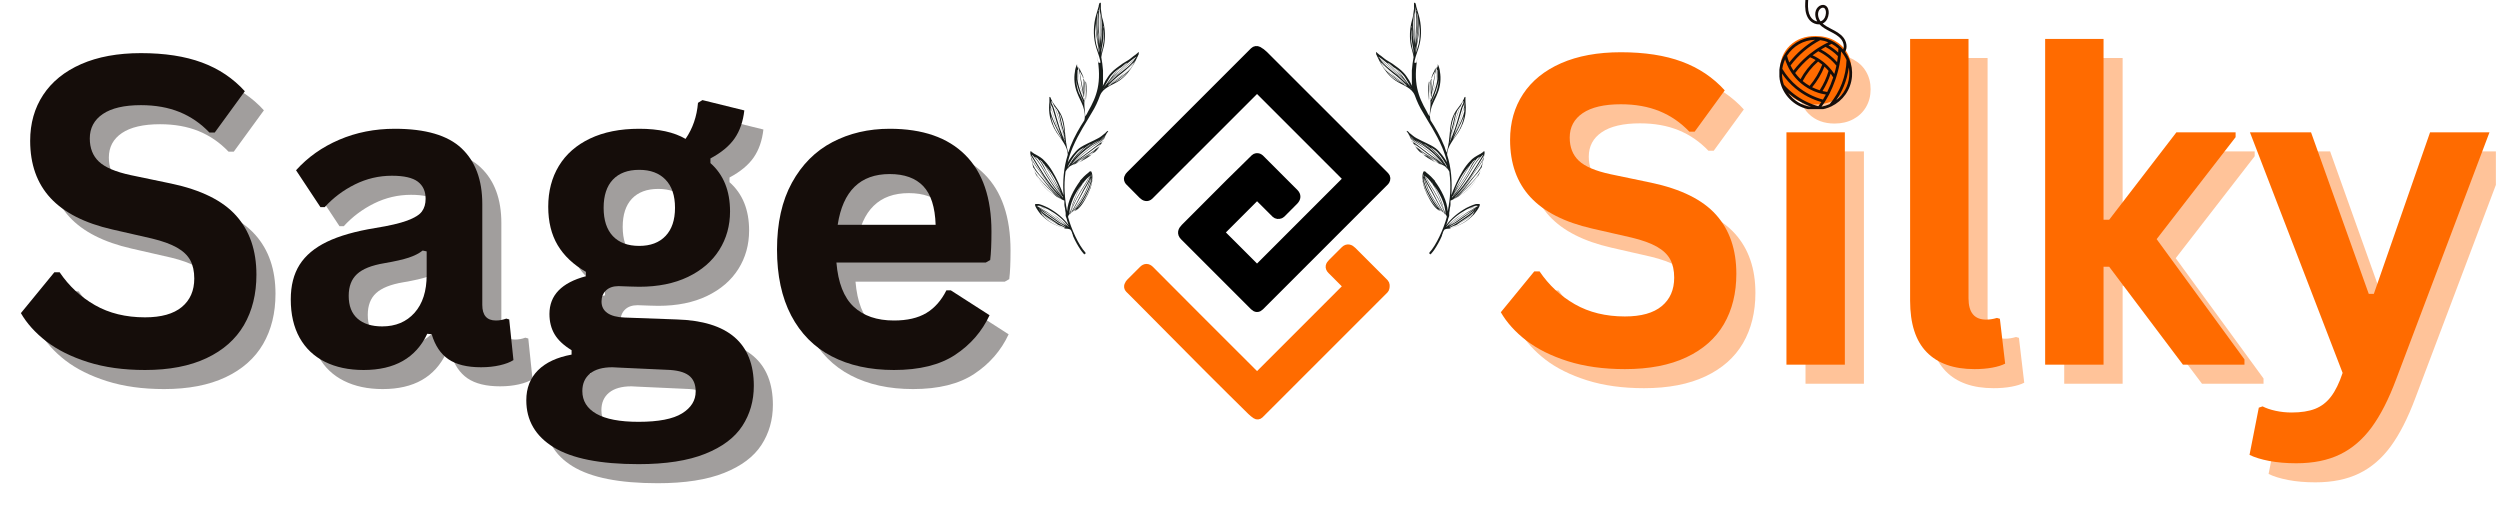
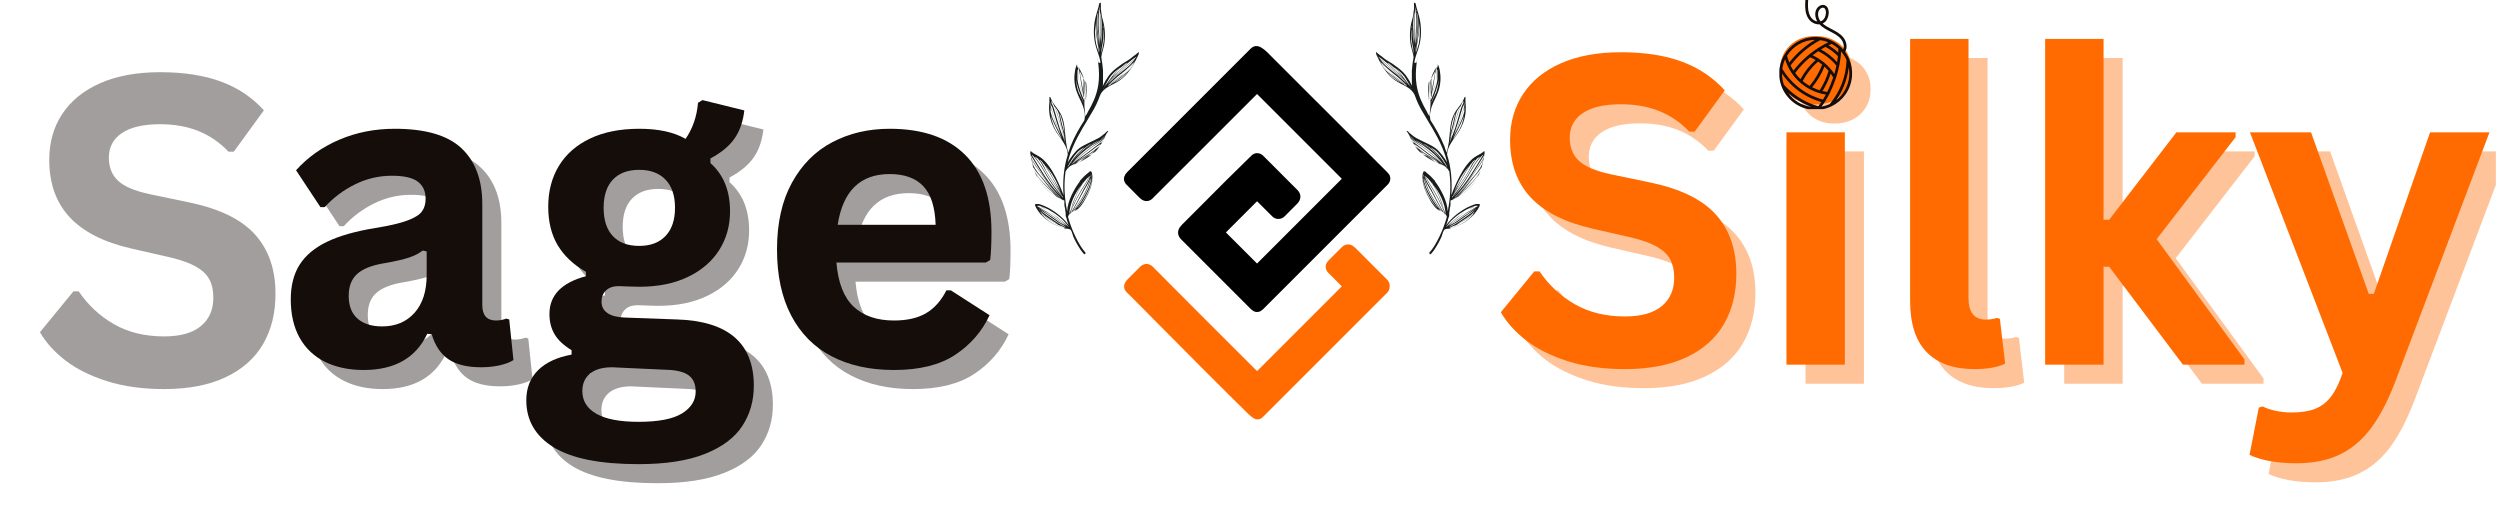
<svg xmlns="http://www.w3.org/2000/svg" width="988" zoomAndPan="magnify" viewBox="0 0 741 151.5" height="202" preserveAspectRatio="xMidYMid meet" version="1.0">
  <defs>
    <g />
    <clipPath id="979abc3587">
      <path d="M 305.051 0 L 440.355 0 L 440.355 130 L 305.051 130 Z M 305.051 0 " clip-rule="nonzero" />
    </clipPath>
    <clipPath id="e5b7d50b95">
      <path d="M 305.051 35 L 440.355 35 L 440.355 135.305 L 305.051 135.305 Z M 305.051 35 " clip-rule="nonzero" />
    </clipPath>
    <clipPath id="d097c1f181">
      <path d="M 407.395 0 L 440.355 0 L 440.355 76 L 407.395 76 Z M 407.395 0 " clip-rule="nonzero" />
    </clipPath>
    <clipPath id="d2096b6f91">
      <path d="M 405.258 2.906 L 432.93 -1.422 L 444.582 73.062 L 416.906 77.391 Z M 405.258 2.906 " clip-rule="nonzero" />
    </clipPath>
    <clipPath id="6907de8771">
      <path d="M 405.551 75.434 L 407.918 0.215 L 441.445 1.27 L 439.082 76.488 Z M 405.551 75.434 " clip-rule="nonzero" />
    </clipPath>
    <clipPath id="856dd32840">
      <path d="M 405.582 75.438 L 407.945 0.215 L 441.477 1.27 L 439.113 76.488 Z M 405.582 75.438 " clip-rule="nonzero" />
    </clipPath>
    <clipPath id="30e8fed2a3">
      <path d="M 305.051 0 L 338 0 L 338 76 L 305.051 76 Z M 305.051 0 " clip-rule="nonzero" />
    </clipPath>
    <clipPath id="7d5876af5e">
      <path d="M 300.828 73.062 L 312.48 -1.422 L 340.152 2.906 L 328.504 77.391 Z M 300.828 73.062 " clip-rule="nonzero" />
    </clipPath>
    <clipPath id="6bd420964a">
      <path d="M 303.953 1.273 L 337.484 0.219 L 339.848 75.438 L 306.316 76.492 Z M 303.953 1.273 " clip-rule="nonzero" />
    </clipPath>
    <clipPath id="4627f9b635">
      <path d="M 339.824 75.438 L 337.461 0.215 L 303.93 1.27 L 306.293 76.488 Z M 339.824 75.438 " clip-rule="nonzero" />
    </clipPath>
    <clipPath id="557e1c2c05">
      <path d="M 672 44 L 739.781 44 L 739.781 143 L 672 143 Z M 672 44 " clip-rule="nonzero" />
    </clipPath>
    <clipPath id="8474d32eff">
      <path d="M 527.406 0 L 548.988 0 L 548.988 32.352 L 527.406 32.352 Z M 527.406 0 " clip-rule="nonzero" />
    </clipPath>
  </defs>
  <path fill="#000000" d="M 372.059 79.492 C 372.332 79.762 372.656 79.75 372.926 79.477 C 373.309 79.094 381.953 70.449 398.855 53.547 C 399.207 53.195 399.207 52.629 398.855 52.277 L 373.094 26.516 C 372.758 26.18 372.211 26.18 371.875 26.516 C 354.324 44.066 343.887 54.508 340.551 57.832 C 339.961 58.414 339.246 58.156 338.703 57.613 C 336.191 55.117 334.863 53.777 334.711 53.594 C 334.191 52.949 334.508 52.406 335.031 51.883 C 342.793 44.129 355.004 31.914 371.668 15.25 C 371.961 14.953 372.418 14.887 372.785 15.086 C 373.41 15.426 373.965 15.844 374.461 16.332 C 383.23 25.082 395.188 37.031 410.324 52.188 C 410.66 52.527 410.688 52.953 410.398 53.465 C 410.387 53.492 410.367 53.516 410.348 53.535 C 394.816 69.066 382.453 81.43 373.262 90.617 C 372.746 91.133 372.219 91.117 371.676 90.578 C 369.355 88.266 362.449 81.359 350.957 69.859 C 350.109 69.016 350.461 68.234 351.184 67.504 C 361.918 56.707 368.812 49.848 371.867 46.926 C 372.137 46.668 372.504 46.613 372.961 46.762 C 373.062 46.797 373.156 46.855 373.227 46.93 C 378.73 52.418 382.152 55.844 383.496 57.203 C 384.164 57.883 384.137 58.598 383.41 59.348 C 382.145 60.645 380.867 61.926 379.582 63.188 C 379.516 63.254 379.438 63.305 379.355 63.336 C 378.82 63.539 378.379 63.488 378.039 63.18 C 377.688 62.859 376.02 61.203 373.047 58.203 C 372.742 57.898 372.246 57.898 371.941 58.203 C 365.289 64.855 361.957 68.191 361.941 68.207 C 361.742 68.48 361.738 68.852 361.93 69.312 C 361.953 69.371 361.988 69.422 362.031 69.465 C 362.199 69.629 365.543 72.969 372.062 79.492 Z M 372.059 79.492 " fill-opacity="1" fill-rule="nonzero" />
  <g clip-path="url(#979abc3587)">
    <path stroke-linecap="butt" transform="matrix(0.271, 0, 0, 0.271, 305.051, 0)" fill="none" stroke-linejoin="miter" d="M 247.619 293.755 C 248.629 294.751 249.827 294.708 250.823 293.697 C 252.238 292.283 284.183 260.338 346.644 197.877 C 347.943 196.578 347.943 194.485 346.644 193.186 L 251.444 97.986 C 250.203 96.744 248.182 96.744 246.94 97.986 C 182.083 162.843 143.512 201.428 131.185 213.712 C 129.005 215.863 126.363 214.91 124.357 212.904 C 115.075 203.68 110.167 198.729 109.604 198.05 C 107.684 195.668 108.854 193.662 110.788 191.728 C 139.471 163.074 184.595 117.935 246.175 56.355 C 247.258 55.258 248.947 55.012 250.304 55.749 C 252.613 57.004 254.663 58.549 256.496 60.353 C 288.903 92.688 333.089 136.845 389.025 192.854 C 390.267 194.109 390.368 195.683 389.3 197.574 C 389.256 197.675 389.184 197.761 389.112 197.834 C 331.718 255.228 286.031 300.915 252.065 334.867 C 250.159 336.772 248.21 336.714 246.204 334.722 C 237.63 326.177 212.108 300.655 169.64 258.158 C 166.508 255.04 167.807 252.153 170.477 249.454 C 210.145 209.555 235.623 184.207 246.911 173.409 C 247.907 172.457 249.264 172.255 250.953 172.803 C 251.328 172.933 251.675 173.15 251.935 173.424 C 272.274 193.705 284.919 206.365 289.885 211.388 C 292.353 213.9 292.252 216.542 289.567 219.313 C 284.89 224.106 280.17 228.84 275.421 233.503 C 275.175 233.748 274.887 233.936 274.583 234.051 C 272.606 234.802 270.975 234.614 269.719 233.474 C 268.42 232.29 262.256 226.17 251.271 215.084 C 250.145 213.958 248.312 213.958 247.186 215.084 C 222.603 239.667 210.289 251.994 210.232 252.052 C 209.495 253.063 209.481 254.434 210.188 256.137 C 210.275 256.354 210.405 256.541 210.564 256.7 C 211.184 257.306 223.541 269.649 247.633 293.755 Z M 247.619 293.755 " stroke="#000000" stroke-width="10" stroke-opacity="1" stroke-miterlimit="10" />
  </g>
  <path fill="#ff6b00" d="M 372.691 111.41 C 372.707 111.402 372.734 111.418 372.766 111.457 C 372.77 111.465 372.777 111.465 372.777 111.461 C 372.777 111.461 372.777 111.461 372.781 111.457 L 398.859 85.379 C 399.207 85.031 399.207 84.465 398.859 84.113 C 397.773 83.031 396.355 81.613 394.605 79.859 C 393.855 79.105 394.102 78.523 394.781 77.859 C 395.168 77.488 396.418 76.242 398.531 74.121 C 399.242 73.406 399.957 73.656 400.629 74.328 C 406.773 80.477 409.945 83.648 410.148 83.852 C 410.422 84.133 410.473 84.621 410.305 85.312 C 410.285 85.402 410.234 85.488 410.168 85.555 L 373.137 122.586 C 372.898 122.824 372.523 122.863 372.242 122.676 C 371.723 122.324 371.262 121.953 370.863 121.559 C 363.516 114.359 352.625 103.461 338.191 88.855 C 337.074 87.727 335.922 86.574 334.73 85.395 C 334.207 84.875 334.621 84.117 335.141 83.609 C 335.516 83.242 336.75 82.012 338.844 79.922 C 339.465 79.301 340.105 79.32 340.762 79.984 C 348.539 87.824 358.969 98.266 372.055 111.309 C 372.223 111.477 372.48 111.516 372.695 111.41 Z M 372.691 111.41 " fill-opacity="1" fill-rule="nonzero" />
  <g clip-path="url(#e5b7d50b95)">
    <path stroke-linecap="butt" transform="matrix(0.271, 0, 0, 0.271, 305.051, 0)" fill="none" stroke-linejoin="miter" d="M 249.957 411.705 C 250.015 411.676 250.116 411.734 250.231 411.878 C 250.246 411.907 250.275 411.907 250.275 411.892 C 250.275 411.892 250.275 411.892 250.289 411.878 L 346.658 315.509 C 347.943 314.224 347.943 312.131 346.658 310.832 C 342.645 306.833 337.405 301.594 330.938 295.112 C 328.167 292.326 329.076 290.175 331.588 287.721 C 333.017 286.35 337.636 281.745 345.446 273.907 C 348.073 271.265 350.714 272.189 353.197 274.672 C 375.904 297.393 387.625 309.114 388.376 309.865 C 389.386 310.904 389.574 312.709 388.953 315.264 C 388.881 315.596 388.693 315.913 388.448 316.159 L 251.603 453.004 C 250.722 453.884 249.336 454.029 248.297 453.336 C 246.377 452.037 244.674 450.665 243.201 449.207 C 216.049 422.603 175.804 382.329 122.466 328.356 C 118.337 324.185 114.079 319.926 109.676 315.567 C 107.742 313.647 109.272 310.846 111.192 308.97 C 112.578 307.613 117.139 303.066 124.877 295.343 C 127.172 293.048 129.539 293.12 131.964 295.574 C 160.705 324.545 199.246 363.131 247.604 411.329 C 248.225 411.95 249.178 412.095 249.972 411.705 Z M 249.957 411.705 " stroke="#ff6b00" stroke-width="10" stroke-opacity="1" stroke-miterlimit="10" />
  </g>
  <g clip-path="url(#d097c1f181)">
    <g clip-path="url(#d2096b6f91)">
      <g clip-path="url(#6907de8771)">
        <g clip-path="url(#856dd32840)">
          <path fill="#181d1b" d="M 419.266 18.629 L 419.266 18.117 C 419.648 16.352 420.395 14.715 420.777 13.074 C 421.422 10.309 421.289 7.156 420.523 4.496 C 420.266 3.625 420.008 2.727 419.75 1.855 C 419.75 1.727 419.75 1.469 419.625 1.211 C 419.625 1.086 419.496 0.832 419.371 0.832 L 419.113 0.832 L 419.113 2.598 C 418.98 3.727 418.855 5.004 418.473 6.133 C 417.836 8.539 417.703 11.176 418.215 13.684 C 418.473 14.812 418.855 15.84 418.984 16.961 C 418.73 18.219 418.602 19.477 418.473 20.883 L 418.473 24.547 C 418.473 25.059 418.473 25.418 418.73 25.801 C 418.344 25.16 418.086 24.547 417.727 23.902 C 417.215 23.133 416.727 22.266 416.09 21.625 C 415.09 20.496 413.809 19.727 412.68 18.859 C 412.168 18.477 411.551 18.219 411.043 17.859 C 410.402 17.477 409.914 16.988 409.398 16.605 C 409.02 16.352 408.633 16.094 408.402 15.84 C 408.402 15.84 408.148 15.707 408.148 15.582 L 408.016 15.453 L 407.887 15.453 L 407.887 16.09 C 407.887 16.09 408.145 16.477 408.145 16.605 C 408.527 17.371 408.914 18.113 409.273 18.883 C 410.402 20.781 411.781 22.676 413.68 23.926 C 414.809 24.695 416.09 25.184 417.09 25.824 C 418.086 26.465 418.855 27.078 419.371 28.332 C 420.008 30.098 420.754 31.738 421.781 33.375 C 423.418 36.273 425.57 39.293 427.469 43.727 C 428.105 45.234 428.598 46.746 428.98 48.383 L 428.98 48.25 C 428.211 46.871 426.828 44.977 425.57 43.977 C 424.059 42.848 421.648 41.953 419.879 40.957 C 419.113 40.57 418.629 40.086 417.984 39.57 C 417.855 39.57 417.727 39.316 417.473 39.059 C 417.344 39.059 417.215 38.801 417.086 38.801 L 416.957 38.801 L 416.957 38.934 C 416.957 38.934 416.957 39.062 417.086 39.062 C 417.086 39.191 417.215 39.32 417.344 39.445 C 417.598 39.832 417.723 40.316 417.98 40.699 C 417.98 40.828 418.109 41.082 418.238 41.211 L 418.367 41.34 C 418.75 41.98 419.137 42.469 419.496 43.109 C 419.75 43.363 420.008 43.617 420.137 43.875 L 420.391 44.133 C 421.902 45.898 423.926 46.898 425.949 48.051 C 426.723 48.438 427.465 48.816 428.105 49.176 C 428.75 49.562 429.234 50.176 429.617 50.945 L 429.617 51.203 C 430.129 54.988 429.875 58.754 429.102 62.676 C 428.977 59.523 427.078 56.117 425.312 53.711 L 425.312 53.582 C 424.543 52.707 423.801 51.941 422.797 51.176 C 422.797 51.176 422.672 51.043 422.543 50.918 C 422.543 50.918 422.414 50.789 422.285 50.789 L 422.027 50.789 L 421.898 50.918 C 421.387 52.047 421.645 53.684 422.156 55.324 C 423.027 57.832 424.672 60.367 425.824 61.496 C 426.336 62.008 427.074 62.367 427.719 62.883 C 428.23 63.262 428.719 63.648 428.848 64.262 C 427.973 67.664 425.695 72.711 423.672 74.863 L 423.672 75.246 L 423.926 75.246 L 423.926 75.375 L 424.055 75.375 C 424.312 75.121 424.441 74.863 424.699 74.605 C 424.699 74.605 424.953 74.227 425.082 74.094 C 425.852 72.965 426.723 71.457 427.363 69.949 C 427.363 69.691 427.492 69.434 427.621 69.18 L 427.621 69.051 C 427.746 68.664 427.875 68.406 428.133 68.051 C 428.387 67.922 428.77 67.797 429.004 67.797 C 429.391 67.797 429.77 67.797 430.133 67.539 C 432.902 66.77 434.926 65.648 436.949 63.492 C 437.203 63.234 438.332 61.727 438.586 60.984 L 438.586 60.473 L 437.461 60.473 C 436.461 60.727 434.945 61.469 434.695 61.594 C 432.414 62.852 430.156 64.617 428.645 66.766 C 428.773 66.254 429.031 65.77 429.156 65.258 C 429.156 64.875 429.414 64.488 429.543 64 L 429.543 63.129 C 429.543 62.875 429.668 62.617 429.668 62.363 C 429.668 61.723 429.926 61.238 429.926 60.594 L 429.926 59.473 C 434.59 57.445 438.383 53.684 439.383 48.641 C 439.383 48.383 439.898 46.484 440.023 45.492 L 440.023 44.977 C 440.023 44.977 440.023 44.848 439.898 44.848 L 439.766 44.848 L 439.637 44.977 C 439.637 44.977 439.637 45.109 439.508 45.109 C 439.121 45.363 438.867 45.617 438.508 45.746 C 437.379 46.383 436.484 46.875 435.738 47.77 C 432.586 50.918 430.18 57.859 430.18 57.859 C 430.438 53.812 430.18 49.793 428.926 45.875 C 428.551 44.715 428.551 44.715 428.926 45.875 C 428.926 44.621 429.438 43.469 430.051 42.473 C 430.691 41.344 431.566 40.316 432.207 39.324 C 433.336 37.559 434.105 35.66 434.359 33.637 C 434.492 32.508 434.492 31.359 434.359 30.23 L 434.359 28.723 L 434.23 28.723 C 434.23 28.723 434.102 28.852 433.973 28.977 C 433.973 29.234 433.844 29.492 433.715 29.621 C 433.461 30.258 433.078 30.742 432.719 31.258 C 431.949 32.258 431.34 33.023 430.82 34.148 C 429.691 36.66 429.824 39.324 429.438 42.086 C 429.312 43.086 429.055 44.242 428.797 45.238 C 428.539 44.602 428.285 43.984 428.16 43.473 C 426.902 40.32 425.387 37.785 424.008 35.664 C 423.621 34.152 424.008 32.77 424.391 31.512 C 424.902 30.133 425.645 28.875 426.16 27.465 C 426.93 25.57 427.16 23.191 426.801 21.293 C 426.801 20.656 426.414 19.527 426.16 19.016 L 426.16 18.887 L 426.16 19.398 C 426.16 19.785 425.902 20.164 425.648 20.527 C 425.137 21.652 424.391 22.68 424.012 23.93 C 423.496 26.211 424.012 28.336 424.012 30.617 C 424.012 31.871 423.754 33.254 423.754 34.531 C 423.367 34.02 423.113 33.535 422.883 33.023 C 420.367 28.617 418.73 24.57 420.242 16.508 L 419.859 18.527 L 419.344 18.66 L 419.27 18.633 Z M 436.922 63.012 C 436.668 63.266 436.535 63.523 436.535 63.648 C 434.641 65.797 432.617 66.797 429.98 67.566 L 429.594 67.566 C 429.594 67.566 429.98 67.434 430.105 67.309 C 430.617 67.055 431.23 66.797 431.742 66.539 C 433.254 65.77 434.898 64.773 436.152 63.648 C 436.406 63.391 436.664 63.137 436.922 62.883 Z M 437.434 61.883 C 437.051 62.266 436.562 62.754 436.051 63.137 C 434.922 64.008 433.77 64.773 432.641 65.547 C 431.516 66.316 430.23 67.055 428.977 67.566 C 429.359 67.438 429.746 67.188 429.977 66.93 C 430.617 66.543 431.105 66.289 431.742 65.93 C 432.512 65.418 433.129 64.934 433.898 64.422 C 434.77 63.781 435.535 63.164 436.406 62.652 C 436.793 62.398 437.051 62.266 437.41 62.016 L 437.41 61.887 L 437.434 61.887 Z M 428.723 67.156 C 430.23 65.004 432.387 63.367 434.641 62.113 C 434.898 61.984 436.406 61.242 437.41 60.984 L 438.051 60.984 C 437.793 60.984 437.664 61.113 437.41 61.242 C 437.152 61.242 436.895 61.242 436.766 61.367 C 436.129 61.621 435.637 62.008 435.129 62.238 C 434.742 62.492 434.258 62.75 433.875 63.008 C 433.234 63.52 432.617 64.004 431.848 64.52 C 431.082 65.156 430.465 65.648 429.695 66.285 L 428.695 67.285 L 428.695 67.152 L 428.723 67.152 Z M 438.051 61.113 C 437.664 61.367 437.281 61.496 437.051 61.625 C 436.664 61.883 436.406 62.012 436.051 62.266 C 435.691 62.52 435.285 62.652 434.922 62.902 C 434.156 63.418 433.41 64.031 432.641 64.547 C 431.516 65.312 430.359 66.184 429.234 66.949 L 430 66.184 C 430.645 65.543 431.387 65.055 432.156 64.414 C 432.801 63.902 433.41 63.418 434.051 62.902 C 434.438 62.648 434.926 62.391 435.309 62.133 C 435.82 61.754 436.438 61.367 436.949 61.262 C 437.203 61.262 437.332 61.262 437.59 61.133 C 437.719 61.133 437.977 61.133 438.102 61.008 L 438.102 61.133 L 438.051 61.109 Z M 437.434 61.625 C 437.051 61.883 436.664 62.137 436.305 62.395 C 435.434 63.031 434.668 63.648 433.797 64.16 C 433.027 64.672 432.41 65.16 431.641 65.672 C 431.129 66.059 430.512 66.316 429.875 66.668 C 429.746 66.668 429.488 66.926 429.359 66.926 C 430.488 66.156 431.516 65.418 432.512 64.773 C 433.281 64.262 434.023 63.648 434.793 63.137 C 435.176 62.883 435.562 62.754 435.922 62.496 C 436.305 62.242 436.562 62.113 436.922 61.859 C 437.051 61.859 437.18 61.727 437.434 61.602 L 437.434 61.629 Z M 437.434 62.242 C 437.309 62.496 437.051 62.625 436.922 62.883 C 436.664 63.137 436.406 63.52 436.152 63.754 C 434.898 64.879 433.258 65.773 431.742 66.648 C 431.355 66.773 430.977 67.031 430.617 67.16 C 431.383 66.773 432.129 66.289 432.898 65.773 C 434.023 65.004 435.301 64.266 436.301 63.367 C 436.688 62.988 437.176 62.598 437.43 62.246 Z M 422.289 52.176 C 422.801 52.945 423.16 53.812 423.676 54.582 C 425.57 57.477 427.207 60.496 428.336 63.648 C 426.828 61.242 425.57 58.727 424.289 56.219 C 423.52 54.84 422.652 53.582 422.266 52.172 L 422.293 52.172 Z M 424.547 54.176 C 424.547 54.176 424.547 54.305 424.676 54.43 L 424.676 54.559 C 426.574 56.84 428.469 60.477 428.469 63.625 C 428.211 62.496 427.699 61.473 427.469 60.348 C 426.699 58.324 425.832 56.074 424.445 54.176 L 424.574 54.176 Z M 421.902 51.793 C 422.289 53.43 423.156 54.812 424.055 56.324 C 425.312 58.605 426.469 60.855 427.723 63.012 C 425.824 60.496 423.926 57.836 422.926 54.945 C 422.547 53.945 422.055 52.918 422.055 51.793 Z M 422.418 52.176 C 424.934 54.195 426.34 57.477 427.34 60.367 C 427.594 61.242 427.977 62.133 428.211 63.008 C 427.082 59.984 425.57 57.219 423.805 54.555 C 423.289 53.785 422.93 52.918 422.418 52.277 L 422.418 52.145 Z M 421.777 53.305 C 421.777 53.941 422.16 54.559 422.289 55.195 C 422.801 56.84 424.57 59.984 425.699 61.242 C 426.082 61.754 426.57 62.242 426.953 62.625 C 426.441 62.367 426.082 62.113 425.699 61.754 C 424.57 60.754 423.059 58.09 422.16 55.711 C 421.902 54.84 421.648 53.941 421.648 53.203 L 421.777 53.324 Z M 421.902 52.277 C 422.031 53.148 422.418 54.176 422.777 55.043 C 423.773 57.809 425.543 60.344 427.309 62.598 C 426.797 62.086 426.438 61.598 425.93 61.086 C 424.801 59.707 423.031 56.68 422.52 55.043 C 422.391 54.531 422.133 54.047 422.004 53.406 C 422.004 53.02 421.879 52.535 422.004 52.152 L 421.879 52.281 L 421.902 52.281 Z M 439.074 49.77 C 439.074 50.152 438.816 50.539 438.688 50.895 C 437.559 53.047 435.152 55.176 433.641 56.68 C 432.641 57.551 431.875 58.578 430.617 59.086 C 433.133 57.578 434.668 55.172 436.535 52.914 C 437.41 51.785 438.438 50.891 439.051 49.637 L 439.051 49.766 L 439.078 49.766 Z M 439.559 47.363 C 439.434 48.133 439.305 48.746 439.176 48.875 C 438.539 50.383 437.41 51.641 436.281 52.918 C 434.641 54.945 433.129 57.066 430.977 58.609 C 431.848 57.836 432.742 56.965 433.484 56.094 C 434.871 54.457 435.996 52.559 437.281 50.793 C 438.152 49.539 439.047 48.516 439.559 47.258 L 439.559 47.391 Z M 438.691 46.492 C 437.18 48.133 436.184 50.152 435.027 52.047 C 433.641 54.328 432.004 56.453 430.359 58.605 L 430.359 58.348 C 430.617 58.09 430.75 57.961 431.004 57.578 C 431.516 56.812 431.875 56.07 432.258 55.555 C 433.387 53.918 434.539 52.277 435.539 50.512 C 436.305 49.258 436.793 48.004 437.82 46.977 C 438.078 46.719 438.457 46.598 438.691 46.465 Z M 439.559 45.98 C 437.051 50.023 434.77 54.176 431.488 57.578 C 431.23 57.836 430.977 58.219 430.719 58.449 C 432.355 56.426 433.871 54.305 435.258 52.02 C 436.512 49.871 437.664 47.617 439.539 45.848 L 439.539 45.98 Z M 438.18 52.047 C 436.922 54.688 434.77 56.84 432.133 58.348 C 432.641 57.961 433.129 57.352 433.641 56.84 C 435.027 55.582 436.793 53.816 438.18 51.918 Z M 439.816 45.848 L 439.816 46.488 C 439.176 48.129 438.18 49.254 437.18 50.77 C 435.922 52.535 434.766 54.426 433.383 56.07 C 432.742 56.84 432 57.578 431.227 58.348 C 431.355 58.219 431.484 57.961 431.742 57.836 C 435.152 54.176 437.531 49.773 440.199 45.496 L 439.945 45.879 L 439.812 45.879 L 439.812 45.852 Z M 437.18 47.488 C 436.41 48.359 435.926 49.387 435.406 50.512 C 434.41 52.277 433.258 53.914 432.133 55.555 C 431.742 56.07 431.359 56.941 430.875 57.578 C 430.875 57.578 430.746 57.836 430.617 57.961 C 431.258 56.84 431.875 55.684 432.516 54.426 C 433.77 52.148 435.027 49.77 436.668 47.746 C 436.797 47.746 436.922 47.488 437.18 47.363 Z M 435.898 48.641 C 434.512 50.41 433.488 52.434 432.359 54.426 C 431.848 55.297 431.359 56.07 430.977 56.941 C 432.105 53.918 433.617 51.023 435.898 48.746 L 435.898 48.613 Z M 417.984 40.703 C 419.113 41.703 420.496 42.344 421.781 43.109 C 424.059 44.621 426.188 46.516 427.828 48.797 C 428.211 49.18 428.598 49.668 428.828 50.051 C 428.828 50.051 428.828 49.922 428.695 49.793 C 428.309 49.281 427.824 48.797 427.312 48.285 C 425.543 46.387 423.52 44.75 421.395 43.242 C 420.266 42.473 418.879 41.73 417.855 40.602 L 417.984 40.73 Z M 424.188 43.727 C 424.574 43.98 424.824 44.109 425.184 44.367 C 426.441 45.238 427.699 47.133 428.465 48.512 C 428.723 48.898 428.852 49.281 428.977 49.641 C 428.59 49 428.207 48.512 427.852 47.875 C 426.848 46.363 425.57 44.977 424.184 43.828 L 424.184 43.699 L 424.184 43.727 Z M 419.496 43.34 C 420.008 43.852 420.367 44.211 420.875 44.598 C 422.133 45.594 423.516 46.363 424.93 47.234 C 425.801 47.746 426.566 48.359 427.336 49 C 426.953 48.746 426.465 48.488 426.082 48.234 C 425.082 47.59 424.184 46.848 423.059 46.207 C 422.418 45.82 421.547 45.441 420.902 45.082 L 420.391 44.57 C 420.004 44.184 419.754 43.801 419.52 43.441 L 419.52 43.312 L 419.492 43.336 Z M 418.367 41.832 L 418.879 42.344 C 419.395 42.855 420.008 43.215 420.523 43.602 C 422.16 44.852 423.801 46.109 425.441 47.258 C 426.082 47.773 426.695 48.258 427.34 48.77 C 426.57 48.133 425.828 47.645 425.059 47.133 C 423.676 46.262 422.293 45.496 421.008 44.496 C 420.242 43.852 419.5 43.242 418.855 42.473 C 418.73 42.215 418.602 41.961 418.473 41.832 L 418.344 41.832 L 418.371 41.832 Z M 418.109 41.066 C 419.109 42.062 420.391 42.703 421.52 43.469 C 423.676 44.98 425.57 46.617 427.438 48.516 L 427.57 48.645 C 426.93 48.133 426.312 47.516 425.672 47.133 C 424.027 46.008 422.391 44.723 420.754 43.469 C 420.238 43.082 419.625 42.598 419.109 42.215 C 418.727 41.961 418.473 41.445 418.238 41.086 L 418.109 41.086 Z M 421.902 42.574 C 422.289 42.703 422.672 42.961 423.031 43.215 C 424.93 44.469 426.441 46.234 427.695 48.004 C 427.695 48.004 427.824 48.258 427.953 48.383 C 427.953 48.383 427.953 48.254 427.824 48.129 C 426.18 45.977 424.156 44.082 421.898 42.57 Z M 421.52 45.617 C 422.031 45.875 422.52 46.133 423.031 46.387 C 423.906 46.902 424.672 47.516 425.543 48.156 C 424.16 47.387 422.777 46.645 421.625 45.645 L 421.492 45.645 Z M 417.625 40.066 C 418.012 40.449 418.496 40.703 418.879 41.066 L 418.879 41.195 C 419.648 41.707 420.523 41.965 421.289 42.449 C 423.059 43.574 424.699 44.957 426.211 46.492 C 424.953 45.113 423.445 43.984 421.93 42.965 C 420.543 42.09 418.906 41.453 417.777 40.199 L 417.777 40.07 L 417.625 40.07 Z M 433.77 29.973 C 433.77 30.359 433.77 30.617 433.516 30.973 C 433.383 31.359 433.133 31.738 433.004 32.227 C 432.234 34.734 431.617 37.398 430.59 39.906 C 430.336 40.676 429.953 41.418 429.719 42.184 C 429.719 42.184 429.719 42.441 429.59 42.441 C 429.848 41.93 429.848 41.445 429.977 40.934 C 430.23 39.805 430.617 38.777 430.848 37.656 C 431.359 35.887 431.848 33.992 432.484 32.355 C 432.742 31.715 433.129 31.098 433.484 30.328 C 433.484 30.328 433.484 30.074 433.613 30.074 L 433.742 29.949 L 433.77 29.969 Z M 432.746 31.738 C 432.746 31.738 432.746 31.996 432.617 32.125 C 431.977 33.895 431.488 35.66 430.977 37.426 C 430.723 38.551 430.336 39.578 430.105 40.703 C 430.105 40.961 429.977 41.215 429.852 41.473 C 429.852 40.961 429.98 40.477 430.105 39.836 C 430.359 38.449 430.875 37.199 431.105 35.914 C 431.359 34.793 431.488 33.508 432.105 32.512 C 432.359 32.258 432.484 32 432.742 31.641 L 432.742 31.77 L 432.742 31.742 Z M 433.898 34.379 C 433.641 36.273 432.898 38.043 431.875 39.551 C 431.488 40.191 431.004 40.805 430.617 41.445 C 430.75 41.066 431.004 40.676 431.129 40.316 C 431.773 39.195 432.258 38.039 432.902 36.789 C 433.285 35.914 433.672 35.145 433.902 34.273 L 433.902 34.406 L 433.902 34.379 Z M 434.027 30.23 L 434.027 31.227 C 434.027 31.867 433.641 32.484 433.516 33.125 C 433.258 33.895 433.004 34.762 432.746 35.633 C 432.488 36.273 432.234 36.891 431.977 37.656 C 431.59 38.781 431.105 39.805 430.59 40.934 C 430.723 40.547 430.848 40.297 430.977 39.938 C 431.848 37.426 432.617 34.891 433.383 32.258 C 433.383 31.871 433.77 31.488 433.898 31 C 433.898 30.742 434.027 30.488 434.027 30.23 Z M 431.488 33.379 C 431.234 34.254 430.977 35.145 430.852 35.895 C 430.594 37.273 430.082 38.531 429.852 39.809 L 429.852 40.32 C 429.98 38.301 430.234 36.406 430.98 34.406 C 431.109 34.027 431.363 33.641 431.621 33.277 L 431.488 33.41 Z M 434.027 31.613 L 434.027 32.996 C 433.77 34.254 433.258 35.508 432.641 36.789 C 432.133 37.785 431.77 38.68 431.258 39.68 C 431.516 39.039 431.77 38.301 432.027 37.656 C 432.281 37.012 432.539 36.402 432.797 35.633 C 433.051 34.863 433.309 33.996 433.566 33.125 C 433.695 32.609 433.945 32.125 434.078 31.613 Z M 426.441 23.035 C 426.441 24.547 426.184 26.059 425.672 27.441 C 425.156 28.438 424.672 29.465 424.285 30.461 C 424.285 30.332 424.285 30.207 424.414 29.949 C 425.289 27.797 426.184 25.668 426.441 23.395 L 426.441 23.012 Z M 424.312 22.68 C 424.312 23.316 424.184 23.934 424.184 24.57 C 424.184 25.441 424.055 26.215 424.184 27.086 L 424.184 28.465 C 424.184 28.977 424.055 29.594 423.926 30.102 L 423.926 27.336 C 423.926 25.957 423.926 24.57 424.312 23.293 C 424.312 23.16 424.441 22.902 424.57 22.781 L 424.312 22.648 Z M 423.676 24.316 C 423.543 25.316 423.543 26.34 423.543 27.207 C 423.543 28.074 423.676 28.973 423.543 29.723 C 423.414 27.824 423.156 26.059 423.543 24.164 L 423.676 24.293 L 423.676 24.32 Z M 426.055 20.781 L 426.055 23.422 C 425.797 25.699 424.93 27.828 424.027 29.852 L 424.027 29.465 C 424.027 29.078 424.285 28.594 424.414 28.207 C 424.805 26.957 425.289 25.699 425.543 24.293 C 425.801 23.164 425.93 22.016 425.93 20.758 L 426.055 20.758 L 426.055 20.785 Z M 425.828 19.758 C 425.953 21.266 425.828 22.781 425.57 24.164 C 425.312 25.418 424.805 26.672 424.441 28.082 C 424.441 28.207 424.441 28.465 424.312 28.594 L 424.312 28.34 C 424.57 26.57 424.953 24.934 425.184 23.168 C 425.184 22.656 425.312 22.039 425.441 21.531 C 425.57 20.891 425.699 20.402 425.828 19.762 Z M 425.57 20.145 C 425.57 20.656 425.312 21.016 425.312 21.523 C 425.312 22.031 425.059 22.652 425.059 23.16 C 424.805 24.547 424.547 25.926 424.289 27.312 L 424.289 24.418 C 424.289 23.547 424.289 22.648 424.676 21.91 C 424.805 21.52 425.059 21.266 425.188 20.91 C 425.188 20.652 425.445 20.395 425.574 20.141 Z M 418.242 26.188 C 418.242 26.188 418.242 26.316 418.371 26.441 C 418.371 26.441 418.242 26.316 418.113 26.188 Z M 413.32 20.016 C 414.191 20.652 415.09 21.266 415.828 22.164 C 416.473 22.801 416.828 23.676 417.344 24.445 C 417.598 24.957 417.98 25.441 418.215 25.953 C 417.957 25.566 417.703 25.184 417.344 24.824 C 417.211 24.57 416.957 24.312 416.828 24.059 C 415.957 22.93 415.191 21.777 414.191 20.91 C 413.934 20.652 413.676 20.395 413.32 20.141 L 413.32 20.012 Z M 409.039 18.121 C 410.168 19.758 411.547 21.266 413.09 22.523 C 414.086 23.293 415.113 24.035 416.109 24.805 C 416.492 25.062 416.879 25.316 417.109 25.574 C 416.98 25.574 416.723 25.316 416.598 25.316 C 416.473 25.316 416.211 25.062 416.086 24.93 C 414.699 24.059 413.445 23.035 412.164 22.035 C 411.523 21.523 410.777 20.914 410.266 20.27 C 410.008 19.887 409.621 19.398 409.391 18.887 C 409.266 18.633 409.137 18.375 409.012 18.121 Z M 409.68 18.758 C 410.934 20.145 412.445 21.398 413.961 22.551 C 414.832 23.316 415.727 24.059 416.602 24.957 C 416.727 24.957 416.855 25.211 416.984 25.336 C 416.727 25.082 416.344 24.957 416.109 24.699 C 415.113 23.93 414.086 23.188 413.09 22.418 C 411.703 21.422 410.574 20.141 409.551 18.754 L 409.68 18.754 Z M 408.914 17.379 C 409.293 17.762 409.785 18.148 410.168 18.5 C 411.297 19.5 412.445 20.527 413.574 21.523 C 414.344 22.164 415.215 22.902 415.984 23.68 C 416.371 24.059 416.754 24.445 417.113 24.93 L 416.855 24.676 C 415.984 23.906 415.09 23.035 414.219 22.27 C 412.32 20.758 410.297 19.379 408.91 17.355 L 408.91 17.383 Z M 408.652 16.863 C 409.039 17.117 409.523 17.375 409.91 17.734 C 411.293 18.73 412.422 20.016 413.699 21.141 C 414.984 22.266 416.215 23.547 417.238 24.801 C 416.852 24.418 416.473 24.031 416.109 23.68 C 415.344 22.906 414.598 22.164 413.699 21.523 C 412.57 20.527 411.422 19.5 410.297 18.5 C 409.652 17.988 409.168 17.504 408.523 16.863 Z M 411.062 21.266 C 411.445 21.523 411.703 21.91 412.062 22.137 C 413.062 23.012 414.086 23.781 415.215 24.551 C 414.703 24.293 414.219 24.035 413.828 23.781 C 412.703 23.137 411.934 22.27 411.062 21.266 Z M 411.32 18.629 L 411.832 18.887 C 412.602 19.523 413.469 20.266 414.113 20.91 C 414.758 21.555 415.242 22.164 415.75 22.93 C 415.113 22.293 414.496 21.68 413.727 21.035 C 412.855 20.266 412.09 19.398 411.215 18.629 L 411.344 18.629 L 411.316 18.629 Z M 418.367 7.801 L 418.367 10.441 C 418.367 11.82 418.625 13.078 418.879 14.484 C 418.879 15.125 419.008 15.613 419.137 16.254 C 418.879 15.383 418.625 14.484 418.496 13.613 C 418.109 11.719 418.109 9.691 418.496 7.703 L 418.367 7.824 Z M 420.652 6.777 C 420.906 8.801 420.906 10.922 420.523 12.949 C 420.266 13.82 420.008 14.844 419.648 15.715 C 419.777 14.844 419.906 13.945 420.035 13.074 C 420.422 10.922 420.672 8.926 420.672 6.777 Z M 420.391 5.266 C 420.648 7.906 420.391 10.438 419.879 13.074 C 419.754 13.945 419.625 14.715 419.496 15.586 L 419.496 15.328 C 419.496 14.559 419.754 13.816 419.879 12.922 C 420.137 11.023 420.266 9.133 420.391 7.238 L 420.391 5.215 L 420.391 5.27 Z M 418.75 6.285 C 418.75 8.055 418.75 9.691 419.008 11.332 C 419.008 12.203 419.008 13.223 419.262 14.098 L 419.262 15.223 L 419.262 14.457 C 419.008 13.074 418.875 11.816 418.75 10.41 L 418.75 6.266 Z M 419.395 1.984 C 419.906 4.496 419.773 7.031 419.648 9.539 C 419.648 10.918 419.523 12.305 419.395 13.586 L 419.395 1.859 Z M 419.266 3.5 L 419.266 13.457 C 419.266 12.688 419.266 11.949 419.137 11.18 C 418.879 9.156 418.75 7.133 419.008 5.008 C 419.008 4.496 419.262 3.879 419.262 3.367 L 419.262 3.5 Z M 419.754 3.008 C 419.879 3.52 420.008 3.879 420.137 4.395 L 420.137 7.285 C 420.137 9.184 419.879 11.074 419.625 12.844 C 419.625 11.715 419.754 10.688 419.879 9.566 C 419.879 7.41 420.008 5.16 419.879 3.008 Z M 419.754 3.008 " fill-opacity="1" fill-rule="evenodd" />
        </g>
      </g>
    </g>
  </g>
  <g clip-path="url(#30e8fed2a3)">
    <g clip-path="url(#7d5876af5e)">
      <g clip-path="url(#6bd420964a)">
        <g clip-path="url(#4627f9b635)">
          <path fill="#181d1b" d="M 326.141 18.629 L 326.141 18.117 C 325.758 16.352 325.012 14.715 324.629 13.074 C 323.984 10.309 324.117 7.156 324.883 4.496 C 325.141 3.625 325.398 2.727 325.656 1.855 C 325.656 1.727 325.656 1.469 325.781 1.211 C 325.781 1.086 325.91 0.832 326.035 0.832 L 326.293 0.832 L 326.293 2.598 C 326.422 3.727 326.551 5.004 326.934 6.133 C 327.57 8.539 327.699 11.176 327.191 13.684 C 326.934 14.812 326.551 15.84 326.422 16.961 C 326.676 18.219 326.801 19.477 326.934 20.883 L 326.934 24.547 C 326.934 25.059 326.934 25.418 326.676 25.801 C 327.062 25.16 327.32 24.547 327.68 23.902 C 328.191 23.133 328.68 22.266 329.316 21.625 C 330.316 20.496 331.598 19.727 332.727 18.859 C 333.238 18.477 333.855 18.219 334.363 17.859 C 335.004 17.477 335.492 16.988 336.008 16.605 C 336.387 16.352 336.773 16.094 337.004 15.84 C 337.004 15.84 337.258 15.707 337.258 15.582 L 337.391 15.453 L 337.52 15.453 L 337.52 16.09 C 337.52 16.09 337.262 16.477 337.262 16.605 C 336.879 17.371 336.492 18.113 336.133 18.883 C 335.004 20.781 333.625 22.676 331.727 23.926 C 330.598 24.695 329.316 25.184 328.316 25.824 C 327.32 26.465 326.551 27.078 326.035 28.332 C 325.398 30.098 324.652 31.738 323.625 33.375 C 321.988 36.273 319.836 39.293 317.938 43.727 C 317.301 45.234 316.809 46.746 316.426 48.383 L 316.426 48.25 C 317.195 46.871 318.578 44.977 319.836 43.977 C 321.348 42.848 323.754 41.953 325.527 40.957 C 326.293 40.57 326.777 40.086 327.422 39.57 C 327.551 39.57 327.68 39.316 327.934 39.059 C 328.062 39.059 328.191 38.801 328.32 38.801 L 328.449 38.801 L 328.449 38.934 C 328.449 38.934 328.449 39.062 328.32 39.062 C 328.32 39.191 328.191 39.32 328.062 39.445 C 327.805 39.832 327.684 40.316 327.426 40.699 C 327.426 40.828 327.297 41.082 327.168 41.211 L 327.039 41.34 C 326.656 41.98 326.27 42.469 325.91 43.109 C 325.656 43.363 325.398 43.617 325.27 43.875 L 325.016 44.133 C 323.504 45.898 321.48 46.898 319.457 48.051 C 318.684 48.438 317.941 48.816 317.301 49.176 C 316.656 49.562 316.172 50.176 315.789 50.945 L 315.789 51.203 C 315.277 54.988 315.531 58.754 316.305 62.676 C 316.426 59.523 318.328 56.117 320.094 53.711 L 320.094 53.582 C 320.863 52.707 321.605 51.941 322.609 51.176 C 322.609 51.176 322.734 51.043 322.863 50.918 C 322.863 50.918 322.992 50.789 323.121 50.789 L 323.375 50.789 L 323.508 50.918 C 324.02 52.047 323.762 53.684 323.25 55.324 C 322.379 57.832 320.734 60.367 319.582 61.496 C 319.07 62.008 318.328 62.367 317.688 62.883 C 317.176 63.262 316.688 63.648 316.559 64.262 C 317.43 67.664 319.711 72.711 321.734 74.863 L 321.734 75.246 L 321.48 75.246 L 321.48 75.375 L 321.352 75.375 C 321.094 75.121 320.965 74.863 320.707 74.605 C 320.707 74.605 320.453 74.227 320.324 74.094 C 319.555 72.965 318.684 71.457 318.043 69.949 C 318.043 69.691 317.914 69.434 317.785 69.18 L 317.785 69.051 C 317.66 68.664 317.531 68.406 317.273 68.051 C 317.016 67.922 316.637 67.797 316.402 67.797 C 316.016 67.797 315.633 67.797 315.273 67.539 C 312.504 66.77 310.48 65.648 308.457 63.492 C 308.199 63.234 307.074 61.727 306.82 60.984 L 306.82 60.473 L 307.945 60.473 C 308.945 60.727 310.461 61.469 310.711 61.594 C 312.992 62.852 315.25 64.617 316.762 66.766 C 316.633 66.254 316.375 65.77 316.25 65.258 C 316.25 64.875 315.992 64.488 315.863 64 L 315.863 63.129 C 315.863 62.875 315.738 62.617 315.738 62.363 C 315.738 61.723 315.48 61.238 315.48 60.594 L 315.48 59.473 C 310.816 57.445 307.02 53.684 306.023 48.641 C 306.023 48.383 305.508 46.484 305.383 45.492 L 305.383 44.977 C 305.383 44.977 305.383 44.848 305.508 44.848 L 305.637 44.848 L 305.77 44.977 C 305.77 44.977 305.77 45.109 305.898 45.109 C 306.285 45.363 306.535 45.617 306.898 45.746 C 308.023 46.383 308.922 46.875 309.668 47.77 C 312.82 50.918 315.227 57.859 315.227 57.859 C 314.969 53.812 315.227 49.793 316.48 45.875 C 316.855 44.715 316.855 44.715 316.48 45.875 C 316.48 44.621 315.969 43.469 315.352 42.473 C 314.715 41.344 313.84 40.316 313.199 39.324 C 312.07 37.559 311.301 35.66 311.047 33.637 C 310.914 32.508 310.914 31.359 311.047 30.23 L 311.047 28.723 L 311.176 28.723 C 311.176 28.723 311.305 28.852 311.434 28.977 C 311.434 29.234 311.562 29.492 311.688 29.621 C 311.945 30.258 312.328 30.742 312.688 31.258 C 313.457 32.258 314.066 33.023 314.586 34.148 C 315.715 36.66 315.582 39.324 315.969 42.086 C 316.094 43.086 316.352 44.242 316.609 45.238 C 316.867 44.602 317.121 43.984 317.246 43.473 C 318.504 40.32 320.02 37.785 321.398 35.664 C 321.785 34.152 321.398 32.77 321.016 31.512 C 320.504 30.133 319.762 28.875 319.246 27.465 C 318.477 25.57 318.246 23.191 318.605 21.293 C 318.605 20.656 318.992 19.527 319.246 19.016 L 319.246 18.887 L 319.246 19.398 C 319.246 19.785 319.5 20.164 319.758 20.527 C 320.27 21.652 321.016 22.68 321.395 23.93 C 321.91 26.211 321.395 28.336 321.395 30.617 C 321.395 31.871 321.652 33.254 321.652 34.531 C 322.039 34.02 322.293 33.535 322.523 33.023 C 325.039 28.617 326.676 24.57 325.164 16.508 L 325.547 18.527 L 326.062 18.66 L 326.137 18.633 Z M 308.484 63.012 C 308.738 63.266 308.871 63.523 308.871 63.648 C 310.766 65.797 312.789 66.797 315.426 67.566 L 315.812 67.566 C 315.812 67.566 315.426 67.434 315.301 67.309 C 314.789 67.055 314.176 66.797 313.66 66.539 C 312.152 65.77 310.508 64.773 309.254 63.648 C 309 63.391 308.742 63.137 308.484 62.883 Z M 307.973 61.883 C 308.355 62.266 308.844 62.754 309.355 63.137 C 310.48 64.008 311.637 64.773 312.762 65.547 C 313.891 66.316 315.176 67.055 316.426 67.566 C 316.047 67.438 315.66 67.188 315.43 66.93 C 314.789 66.543 314.301 66.289 313.66 65.93 C 312.895 65.418 312.277 64.934 311.508 64.422 C 310.637 63.781 309.871 63.164 309 62.652 C 308.613 62.398 308.355 62.266 307.996 62.016 L 307.996 61.887 L 307.973 61.887 Z M 316.684 67.156 C 315.176 65.004 313.02 63.367 310.766 62.113 C 310.508 61.984 309 61.242 307.996 60.984 L 307.355 60.984 C 307.613 60.984 307.742 61.113 307.996 61.242 C 308.254 61.242 308.508 61.242 308.641 61.367 C 309.277 61.621 309.77 62.008 310.277 62.238 C 310.664 62.492 311.148 62.75 311.531 63.008 C 312.172 63.52 312.789 64.004 313.555 64.52 C 314.324 65.156 314.941 65.648 315.711 66.285 L 316.711 67.285 L 316.711 67.152 L 316.684 67.152 Z M 307.355 61.113 C 307.742 61.367 308.125 61.496 308.355 61.625 C 308.742 61.883 309 62.012 309.355 62.266 C 309.715 62.52 310.121 62.652 310.48 62.902 C 311.25 63.418 311.996 64.031 312.762 64.547 C 313.891 65.312 315.043 66.184 316.172 66.949 C 315.918 66.695 315.66 66.438 315.406 66.184 C 314.762 65.543 314.02 65.055 313.25 64.414 C 312.605 63.902 311.996 63.418 311.355 62.902 C 310.965 62.648 310.48 62.391 310.098 62.133 C 309.582 61.754 308.969 61.367 308.457 61.262 C 308.199 61.262 308.074 61.262 307.816 61.133 C 307.688 61.133 307.43 61.133 307.305 61.008 L 307.305 61.133 L 307.355 61.109 Z M 307.973 61.625 C 308.355 61.883 308.742 62.137 309.102 62.395 C 309.973 63.031 310.738 63.648 311.609 64.16 C 312.379 64.672 312.996 65.16 313.766 65.672 C 314.277 66.059 314.895 66.316 315.531 66.668 C 315.66 66.668 315.918 66.926 316.047 66.926 C 314.918 66.156 313.891 65.418 312.895 64.773 C 312.125 64.262 311.379 63.648 310.613 63.137 C 310.23 62.883 309.844 62.754 309.484 62.496 C 309.102 62.242 308.844 62.113 308.484 61.859 C 308.355 61.859 308.227 61.727 307.973 61.602 L 307.973 61.629 Z M 307.973 62.242 C 308.098 62.496 308.355 62.625 308.484 62.883 C 308.742 63.137 309 63.52 309.254 63.754 C 310.508 64.879 312.148 65.773 313.66 66.648 C 314.051 66.773 314.43 67.031 314.789 67.16 C 314.023 66.773 313.277 66.289 312.508 65.773 C 311.379 65.004 310.105 64.266 309.105 63.367 C 308.719 62.988 308.23 62.598 307.977 62.246 Z M 323.117 52.176 C 322.605 52.945 322.246 53.812 321.73 54.582 C 319.836 57.477 318.199 60.496 317.07 63.648 C 318.578 61.242 319.836 58.727 321.117 56.219 C 321.887 54.84 322.754 53.582 323.141 52.172 L 323.113 52.172 Z M 320.859 54.176 C 320.859 54.176 320.859 54.305 320.73 54.43 L 320.73 54.559 C 318.832 56.84 316.938 60.477 316.938 63.625 C 317.195 62.496 317.707 61.473 317.938 60.348 C 318.707 58.324 319.574 56.074 320.961 54.176 L 320.832 54.176 Z M 323.504 51.793 C 323.117 53.43 322.25 54.812 321.352 56.324 C 320.094 58.605 318.938 60.855 317.684 63.012 C 319.582 60.496 321.48 57.836 322.477 54.945 C 322.859 53.945 323.352 52.918 323.352 51.793 Z M 322.988 52.176 C 320.473 54.195 319.066 57.477 318.066 60.367 C 317.809 61.242 317.43 62.133 317.195 63.008 C 318.324 59.984 319.836 57.219 321.602 54.555 C 322.117 53.785 322.477 52.918 322.988 52.277 L 322.988 52.145 Z M 323.629 53.305 C 323.629 53.941 323.246 54.559 323.117 55.195 C 322.605 56.84 320.836 59.984 319.707 61.242 C 319.324 61.754 318.836 62.242 318.453 62.625 C 318.965 62.367 319.324 62.113 319.707 61.754 C 320.836 60.754 322.348 58.09 323.246 55.711 C 323.504 54.84 323.758 53.941 323.758 53.203 L 323.629 53.324 Z M 323.504 52.277 C 323.375 53.148 322.988 54.176 322.629 55.043 C 321.633 57.809 319.863 60.344 318.098 62.598 C 318.609 62.086 318.969 61.598 319.477 61.086 C 320.605 59.707 322.375 56.68 322.887 55.043 C 323.016 54.531 323.273 54.047 323.402 53.406 C 323.402 53.02 323.527 52.535 323.402 52.152 L 323.527 52.281 L 323.504 52.281 Z M 306.332 49.77 C 306.332 50.152 306.59 50.539 306.719 50.895 C 307.848 53.047 310.254 55.176 311.766 56.68 C 312.762 57.551 313.531 58.578 314.789 59.086 C 312.273 57.578 310.738 55.172 308.871 52.914 C 307.996 51.785 306.969 50.891 306.355 49.637 L 306.355 49.766 L 306.328 49.766 Z M 305.848 47.363 C 305.973 48.133 306.102 48.746 306.227 48.875 C 306.867 50.383 307.996 51.641 309.125 52.918 C 310.766 54.945 312.277 57.066 314.43 58.609 C 313.559 57.836 312.664 56.965 311.922 56.094 C 310.535 54.457 309.406 52.559 308.125 50.793 C 307.254 49.539 306.359 48.516 305.848 47.258 L 305.848 47.391 Z M 306.715 46.492 C 308.227 48.133 309.223 50.152 310.379 52.047 C 311.766 54.328 313.402 56.453 315.043 58.605 L 315.043 58.348 C 314.789 58.09 314.656 57.961 314.402 57.578 C 313.891 56.812 313.531 56.07 313.148 55.555 C 312.02 53.918 310.867 52.277 309.867 50.512 C 309.098 49.258 308.613 48.004 307.586 46.977 C 307.328 46.719 306.949 46.598 306.715 46.465 Z M 305.848 45.98 C 308.355 50.023 310.637 54.176 313.918 57.578 C 314.176 57.836 314.43 58.219 314.688 58.449 C 313.051 56.426 311.535 54.305 310.148 52.02 C 308.895 49.871 307.742 47.617 305.867 45.848 L 305.867 45.98 Z M 307.227 52.047 C 308.484 54.688 310.637 56.84 313.273 58.348 C 312.762 57.961 312.277 57.352 311.766 56.84 C 310.379 55.582 308.613 53.816 307.227 51.918 Z M 305.59 45.848 L 305.59 46.488 C 306.227 48.129 307.227 49.254 308.227 50.77 C 309.484 52.535 310.641 54.426 312.023 56.07 C 312.664 56.84 313.406 57.578 314.18 58.348 C 314.051 58.219 313.922 57.961 313.664 57.836 C 310.254 54.176 307.875 49.773 305.207 45.496 L 305.461 45.879 L 305.594 45.879 L 305.594 45.852 Z M 308.227 47.488 C 308.996 48.359 309.48 49.387 309.996 50.512 C 310.996 52.277 312.148 53.914 313.273 55.555 C 313.66 56.07 314.047 56.941 314.531 57.578 C 314.531 57.578 314.66 57.836 314.789 57.961 C 314.148 56.84 313.531 55.684 312.891 54.426 C 311.637 52.148 310.375 49.77 308.738 47.746 C 308.609 47.746 308.484 47.488 308.227 47.363 Z M 309.508 48.641 C 310.895 50.41 311.918 52.434 313.047 54.426 C 313.559 55.297 314.047 56.07 314.43 56.941 C 313.301 53.918 311.789 51.023 309.508 48.746 L 309.508 48.613 Z M 327.422 40.703 C 326.293 41.703 324.91 42.344 323.625 43.109 C 321.348 44.621 319.219 46.516 317.578 48.797 C 317.195 49.18 316.809 49.668 316.578 50.051 C 316.578 50.051 316.578 49.922 316.711 49.793 C 317.098 49.281 317.582 48.797 318.094 48.285 C 319.863 46.387 321.887 44.75 324.012 43.242 C 325.141 42.473 326.527 41.73 327.551 40.602 L 327.422 40.73 Z M 321.219 43.727 C 320.832 43.98 320.582 44.109 320.223 44.367 C 318.965 45.238 317.707 47.133 316.941 48.512 C 316.684 48.898 316.555 49.281 316.426 49.641 C 316.816 49 317.199 48.512 317.555 47.875 C 318.559 46.363 319.836 44.977 321.223 43.828 L 321.223 43.699 L 321.223 43.727 Z M 325.91 43.34 C 325.398 43.852 325.039 44.211 324.531 44.598 C 323.273 45.594 321.887 46.363 320.477 47.234 C 319.605 47.746 318.84 48.359 318.07 49 C 318.453 48.746 318.941 48.488 319.324 48.234 C 320.324 47.59 321.223 46.848 322.348 46.207 C 322.988 45.82 323.859 45.441 324.504 45.082 L 325.016 44.57 C 325.402 44.184 325.652 43.801 325.887 43.441 L 325.887 43.312 L 325.914 43.336 Z M 327.039 41.832 L 326.527 42.344 C 326.012 42.855 325.398 43.215 324.883 43.602 C 323.246 44.852 321.605 46.109 319.965 47.258 C 319.324 47.773 318.707 48.258 318.066 48.77 C 318.836 48.133 319.578 47.645 320.348 47.133 C 321.73 46.262 323.113 45.496 324.398 44.496 C 325.164 43.852 325.906 43.242 326.551 42.473 C 326.676 42.215 326.805 41.961 326.934 41.832 L 327.062 41.832 L 327.035 41.832 Z M 327.297 41.066 C 326.297 42.062 325.016 42.703 323.887 43.469 C 321.73 44.98 319.836 46.617 317.969 48.516 L 317.836 48.645 C 318.477 48.133 319.094 47.516 319.734 47.133 C 321.379 46.008 323.016 44.723 324.652 43.469 C 325.168 43.082 325.781 42.598 326.297 42.215 C 326.68 41.961 326.934 41.445 327.168 41.086 L 327.297 41.086 Z M 323.504 42.574 C 323.117 42.703 322.734 42.961 322.375 43.215 C 320.477 44.469 318.965 46.234 317.711 48.004 C 317.711 48.004 317.582 48.258 317.453 48.383 C 317.453 48.383 317.453 48.254 317.582 48.129 C 319.227 45.977 321.25 44.082 323.508 42.57 Z M 323.887 45.617 C 323.375 45.875 322.887 46.133 322.375 46.387 C 321.5 46.902 320.734 47.516 319.863 48.156 C 321.246 47.387 322.629 46.645 323.781 45.645 L 323.914 45.645 Z M 327.781 40.066 C 327.395 40.449 326.91 40.703 326.527 41.066 L 326.527 41.195 C 325.758 41.707 324.883 41.965 324.117 42.449 C 322.348 43.574 320.707 44.957 319.195 46.492 C 320.453 45.113 321.961 43.984 323.477 42.965 C 324.863 42.09 326.5 41.453 327.629 40.199 L 327.629 40.07 L 327.781 40.07 Z M 311.637 29.973 C 311.637 30.359 311.637 30.617 311.891 30.973 C 312.023 31.359 312.273 31.738 312.402 32.227 C 313.172 34.734 313.789 37.398 314.816 39.906 C 315.07 40.676 315.453 41.418 315.688 42.184 C 315.688 42.184 315.688 42.441 315.816 42.441 C 315.559 41.93 315.559 41.445 315.43 40.934 C 315.176 39.805 314.789 38.777 314.559 37.656 C 314.047 35.887 313.559 33.992 312.922 32.355 C 312.664 31.715 312.277 31.098 311.922 30.328 C 311.922 30.328 311.922 30.074 311.793 30.074 L 311.664 29.949 L 311.637 29.969 Z M 312.66 31.738 C 312.66 31.738 312.66 31.996 312.789 32.125 C 313.43 33.895 313.918 35.66 314.43 37.426 C 314.684 38.551 315.07 39.578 315.301 40.703 C 315.301 40.961 315.43 41.215 315.555 41.473 C 315.555 40.961 315.426 40.477 315.301 39.836 C 315.043 38.449 314.531 37.199 314.301 35.914 C 314.047 34.793 313.918 33.508 313.301 32.512 C 313.047 32.258 312.922 32 312.664 31.641 L 312.664 31.77 L 312.664 31.742 Z M 311.508 34.379 C 311.766 36.273 312.508 38.043 313.531 39.551 C 313.918 40.191 314.402 40.805 314.789 41.445 C 314.656 41.066 314.402 40.676 314.277 40.316 C 313.633 39.195 313.148 38.039 312.504 36.789 C 312.121 35.914 311.734 35.145 311.504 34.273 L 311.504 34.406 L 311.504 34.379 Z M 311.379 30.23 L 311.379 31.227 C 311.379 31.867 311.766 32.484 311.891 33.125 C 312.148 33.895 312.402 34.762 312.66 35.633 C 312.918 36.273 313.172 36.891 313.43 37.656 C 313.816 38.781 314.301 39.805 314.816 40.934 C 314.684 40.547 314.559 40.297 314.43 39.938 C 313.555 37.426 312.789 34.891 312.023 32.258 C 312.023 31.871 311.637 31.488 311.508 31 C 311.508 30.742 311.379 30.488 311.379 30.23 Z M 313.918 33.379 C 314.172 34.254 314.43 35.145 314.555 35.895 C 314.812 37.273 315.324 38.531 315.555 39.809 L 315.555 40.32 C 315.422 38.301 315.172 36.406 314.426 34.406 C 314.297 34.027 314.043 33.641 313.785 33.277 L 313.918 33.41 Z M 311.379 31.613 L 311.379 32.996 C 311.637 34.254 312.148 35.508 312.762 36.789 C 313.273 37.785 313.637 38.68 314.148 39.68 C 313.891 39.039 313.637 38.301 313.379 37.656 C 313.125 37.012 312.867 36.402 312.609 35.633 C 312.355 34.863 312.098 33.996 311.84 33.125 C 311.711 32.609 311.461 32.125 311.328 31.613 Z M 318.965 23.035 C 318.965 24.547 319.223 26.059 319.734 27.441 C 320.25 28.438 320.734 29.465 321.121 30.461 C 321.121 30.332 321.121 30.207 320.988 29.949 C 320.117 27.797 319.223 25.668 318.965 23.395 L 318.965 23.012 Z M 321.094 22.68 C 321.094 23.316 321.223 23.934 321.223 24.57 C 321.223 25.441 321.352 26.215 321.223 27.086 L 321.223 28.465 C 321.223 28.977 321.352 29.594 321.48 30.102 L 321.48 27.336 C 321.48 25.957 321.48 24.57 321.094 23.293 C 321.094 23.16 320.965 22.902 320.836 22.781 L 321.094 22.648 Z M 321.73 24.316 C 321.863 25.316 321.863 26.34 321.863 27.207 C 321.863 28.074 321.73 28.973 321.863 29.723 C 321.992 27.824 322.25 26.059 321.863 24.164 L 321.73 24.293 L 321.73 24.32 Z M 319.352 20.781 L 319.352 23.422 C 319.605 25.699 320.477 27.828 321.379 29.852 L 321.379 29.465 C 321.379 29.078 321.121 28.594 320.988 28.207 C 320.602 26.957 320.117 25.699 319.863 24.293 C 319.605 23.164 319.477 22.016 319.477 20.758 L 319.352 20.758 L 319.352 20.785 Z M 319.578 19.758 C 319.453 21.266 319.578 22.781 319.836 24.164 C 320.09 25.418 320.602 26.672 320.965 28.082 C 320.965 28.207 320.965 28.465 321.094 28.594 L 321.094 28.34 C 320.836 26.57 320.453 24.934 320.223 23.168 C 320.223 22.656 320.09 22.039 319.965 21.531 C 319.836 20.891 319.707 20.402 319.578 19.762 Z M 319.836 20.145 C 319.836 20.656 320.09 21.016 320.09 21.523 C 320.09 22.031 320.348 22.652 320.348 23.16 C 320.602 24.547 320.859 25.926 321.117 27.312 L 321.117 24.418 C 321.117 23.547 321.117 22.648 320.73 21.91 C 320.602 21.52 320.348 21.266 320.219 20.91 C 320.219 20.652 319.961 20.395 319.832 20.141 Z M 327.164 26.188 C 327.164 26.188 327.164 26.316 327.035 26.441 C 327.035 26.441 327.164 26.316 327.293 26.188 Z M 332.086 20.016 C 331.215 20.652 330.316 21.266 329.578 22.164 C 328.934 22.801 328.578 23.676 328.062 24.445 C 327.805 24.957 327.426 25.441 327.191 25.953 C 327.449 25.566 327.703 25.184 328.062 24.824 C 328.195 24.57 328.449 24.312 328.578 24.059 C 329.449 22.93 330.215 21.777 331.215 20.91 C 331.473 20.652 331.73 20.395 332.086 20.141 L 332.086 20.012 Z M 336.367 18.121 C 335.238 19.758 333.855 21.266 332.316 22.523 C 331.32 23.293 330.293 24.035 329.297 24.805 C 328.914 25.062 328.527 25.316 328.297 25.574 C 328.426 25.574 328.684 25.316 328.809 25.316 C 328.934 25.316 329.195 25.062 329.32 24.93 C 330.707 24.059 331.961 23.035 333.242 22.035 C 333.883 21.523 334.629 20.914 335.141 20.27 C 335.398 19.887 335.785 19.398 336.016 18.887 C 336.137 18.633 336.27 18.375 336.395 18.121 Z M 335.727 18.758 C 334.473 20.145 332.961 21.398 331.445 22.551 C 330.574 23.316 329.68 24.059 328.805 24.957 C 328.68 24.957 328.551 25.211 328.422 25.336 C 328.68 25.082 329.062 24.957 329.297 24.699 C 330.293 23.93 331.32 23.188 332.316 22.418 C 333.703 21.422 334.832 20.141 335.855 18.754 L 335.727 18.754 Z M 336.492 17.379 C 336.113 17.762 335.621 18.148 335.238 18.5 C 334.109 19.5 332.957 20.527 331.832 21.523 C 331.062 22.164 330.191 22.902 329.422 23.68 C 329.035 24.059 328.652 24.445 328.293 24.93 L 328.551 24.676 C 329.422 23.906 330.316 23.035 331.188 22.27 C 333.086 20.758 335.109 19.379 336.496 17.355 L 336.496 17.383 Z M 336.754 16.863 C 336.367 17.117 335.883 17.375 335.496 17.734 C 334.113 18.73 332.984 20.016 331.707 21.141 C 330.422 22.266 329.191 23.547 328.168 24.801 C 328.555 24.418 328.934 24.031 329.297 23.68 C 330.062 22.906 330.809 22.164 331.707 21.523 C 332.836 20.527 333.984 19.5 335.109 18.5 C 335.754 17.988 336.238 17.504 336.883 16.863 Z M 334.34 21.266 C 333.961 21.523 333.703 21.91 333.344 22.137 C 332.344 23.012 331.32 23.781 330.191 24.551 C 330.703 24.293 331.188 24.035 331.578 23.781 C 332.703 23.137 333.473 22.27 334.34 21.266 Z M 334.086 18.629 L 333.574 18.887 C 332.805 19.523 331.938 20.266 331.293 20.91 C 330.648 21.555 330.164 22.164 329.656 22.93 C 330.293 22.293 330.91 21.68 331.68 21.035 C 332.551 20.266 333.316 19.398 334.191 18.629 L 334.062 18.629 L 334.09 18.629 Z M 327.039 7.801 L 327.039 10.441 C 327.039 11.82 326.781 13.078 326.527 14.484 C 326.527 15.125 326.398 15.613 326.27 16.254 C 326.527 15.383 326.781 14.484 326.91 13.613 C 327.297 11.719 327.297 9.691 326.91 7.703 L 327.039 7.824 Z M 324.754 6.777 C 324.5 8.801 324.5 10.922 324.883 12.949 C 325.141 13.82 325.398 14.844 325.758 15.715 C 325.629 14.844 325.5 13.945 325.371 13.074 C 324.984 10.922 324.734 8.926 324.734 6.777 Z M 325.016 5.266 C 324.758 7.906 325.016 10.438 325.527 13.074 C 325.652 13.945 325.781 14.715 325.91 15.586 L 325.91 15.328 C 325.91 14.559 325.652 13.816 325.527 12.922 C 325.27 11.023 325.141 9.133 325.016 7.238 L 325.016 5.215 L 325.016 5.27 Z M 326.656 6.285 C 326.656 8.055 326.656 9.691 326.398 11.332 C 326.398 12.203 326.398 13.223 326.141 14.098 L 326.141 15.223 L 326.141 14.457 C 326.398 13.074 326.531 11.816 326.656 10.41 L 326.656 6.266 Z M 326.012 1.984 C 325.5 4.496 325.633 7.031 325.758 9.539 C 325.758 10.918 325.883 12.305 326.012 13.586 L 326.012 1.859 Z M 326.141 3.5 L 326.141 13.457 C 326.141 12.688 326.141 11.949 326.27 11.18 C 326.527 9.156 326.656 7.133 326.398 5.008 C 326.398 4.496 326.141 3.879 326.141 3.367 Z M 325.652 3.008 C 325.527 3.52 325.398 3.879 325.27 4.395 L 325.27 7.285 C 325.27 9.184 325.527 11.074 325.781 12.844 C 325.781 11.715 325.652 10.688 325.527 9.566 C 325.527 7.41 325.398 5.16 325.527 3.008 Z M 325.652 3.008 " fill-opacity="1" fill-rule="evenodd" />
        </g>
      </g>
    </g>
  </g>
  <g fill="#ff6b00" fill-opacity="0.4">
    <g transform="translate(446.804, 113.746)">
      <g>
        <path d="M 40.469 1.312 C 34.133 1.312 28.5 0.531 23.562 -1.031 C 18.633 -2.594 14.523 -4.641 11.234 -7.172 C 7.953 -9.711 5.438 -12.504 3.688 -15.547 L 13.609 -27.656 L 15.172 -27.656 C 17.922 -23.582 21.406 -20.336 25.625 -17.922 C 29.852 -15.504 34.801 -14.297 40.469 -14.297 C 45.289 -14.297 48.93 -15.316 51.391 -17.359 C 53.848 -19.398 55.078 -22.211 55.078 -25.797 C 55.078 -27.953 54.68 -29.758 53.891 -31.219 C 53.098 -32.676 51.785 -33.926 49.953 -34.969 C 48.117 -36.008 45.645 -36.906 42.531 -37.656 L 30.781 -40.344 C 22.582 -42.219 16.473 -45.328 12.453 -49.672 C 8.441 -54.023 6.438 -59.676 6.438 -66.625 C 6.438 -71.789 7.723 -76.328 10.297 -80.234 C 12.879 -84.148 16.633 -87.191 21.562 -89.359 C 26.5 -91.523 32.406 -92.609 39.281 -92.609 C 46.312 -92.609 52.332 -91.68 57.344 -89.828 C 62.363 -87.973 66.602 -85.133 70.062 -81.312 L 61.141 -69.062 L 59.578 -69.062 C 56.992 -71.77 54.035 -73.801 50.703 -75.156 C 47.367 -76.508 43.562 -77.188 39.281 -77.188 C 34.32 -77.188 30.551 -76.312 27.969 -74.562 C 25.395 -72.812 24.109 -70.395 24.109 -67.312 C 24.109 -64.445 25.008 -62.16 26.812 -60.453 C 28.625 -58.742 31.758 -57.41 36.219 -56.453 L 48.203 -53.953 C 57.078 -52.078 63.508 -48.898 67.5 -44.422 C 71.5 -39.953 73.5 -34.117 73.5 -26.922 C 73.5 -21.211 72.27 -16.242 69.812 -12.016 C 67.352 -7.797 63.645 -4.52 58.688 -2.188 C 53.738 0.145 47.664 1.312 40.469 1.312 Z M 40.469 1.312 " />
      </g>
    </g>
  </g>
  <g fill="#ff6b00" fill-opacity="0.4">
    <g transform="translate(525.232, 113.746)">
      <g>
        <path d="M 18.547 -77.125 C 15.422 -77.125 12.879 -78.066 10.922 -79.953 C 8.973 -81.848 8 -84.297 8 -87.297 C 8 -90.254 8.973 -92.68 10.922 -94.578 C 12.879 -96.473 15.422 -97.422 18.547 -97.422 C 20.629 -97.422 22.484 -96.984 24.109 -96.109 C 25.734 -95.234 26.988 -94.035 27.875 -92.516 C 28.77 -90.992 29.219 -89.254 29.219 -87.297 C 29.219 -85.336 28.77 -83.586 27.875 -82.047 C 26.988 -80.516 25.734 -79.312 24.109 -78.438 C 22.484 -77.562 20.629 -77.125 18.547 -77.125 Z M 9.922 0 L 9.922 -68.875 L 27.234 -68.875 L 27.234 0 Z M 9.922 0 " />
      </g>
    </g>
  </g>
  <g fill="#ff6b00" fill-opacity="0.4">
    <g transform="translate(562.323, 113.746)">
      <g>
        <path d="M 28.594 1.312 C 22.395 1.312 17.66 -0.363 14.391 -3.719 C 11.117 -7.07 9.484 -12.16 9.484 -18.984 L 9.484 -96.547 L 26.797 -96.547 L 26.797 -19.672 C 26.797 -15.461 28.539 -13.359 32.031 -13.359 C 33.031 -13.359 34.094 -13.523 35.219 -13.859 L 36.094 -13.609 L 37.656 -0.312 C 36.695 0.188 35.426 0.582 33.844 0.875 C 32.258 1.164 30.508 1.312 28.594 1.312 Z M 28.594 1.312 " />
      </g>
    </g>
  </g>
  <g fill="#ff6b00" fill-opacity="0.4">
    <g transform="translate(601.912, 113.746)">
      <g>
        <path d="M 9.922 0 L 9.922 -96.547 L 27.234 -96.547 L 27.234 -42.969 L 28.906 -42.969 L 48.828 -68.875 L 66.375 -68.875 L 66.375 -67.438 L 42.969 -37.219 L 69 -1.562 L 69 0 L 50.766 0 L 28.906 -29.031 L 27.234 -29.031 L 27.234 0 Z M 9.922 0 " />
      </g>
    </g>
  </g>
  <g clip-path="url(#557e1c2c05)">
    <g fill="#ff6b00" fill-opacity="0.4">
      <g transform="translate(671.035, 113.746)">
        <g>
          <path d="M 15.234 29.219 C 12.273 29.219 9.598 28.988 7.203 28.531 C 4.816 28.07 2.875 27.473 1.375 26.734 L 4.125 12.734 L 5.25 12.359 C 6.289 12.898 7.578 13.336 9.109 13.672 C 10.648 14.004 12.234 14.172 13.859 14.172 C 16.648 14.172 18.973 13.805 20.828 13.078 C 22.68 12.348 24.25 11.141 25.531 9.453 C 26.82 7.773 27.969 5.438 28.969 2.438 L 1.5 -68.875 L 19.609 -68.875 L 36.719 -20.984 L 38.219 -20.984 L 54.891 -68.875 L 72.5 -68.875 L 44.844 4.312 C 42.633 10.219 40.207 14.973 37.562 18.578 C 34.914 22.18 31.789 24.852 28.188 26.594 C 24.594 28.344 20.273 29.219 15.234 29.219 Z M 15.234 29.219 " />
        </g>
      </g>
    </g>
  </g>
  <g fill="#ff6b00" fill-opacity="1">
    <g transform="translate(441.152, 108.094)">
      <g>
        <path d="M 40.469 1.312 C 34.133 1.312 28.5 0.531 23.562 -1.031 C 18.633 -2.594 14.523 -4.641 11.234 -7.172 C 7.953 -9.711 5.438 -12.504 3.688 -15.547 L 13.609 -27.656 L 15.172 -27.656 C 17.922 -23.582 21.406 -20.336 25.625 -17.922 C 29.852 -15.504 34.801 -14.297 40.469 -14.297 C 45.289 -14.297 48.93 -15.316 51.391 -17.359 C 53.848 -19.398 55.078 -22.211 55.078 -25.797 C 55.078 -27.953 54.68 -29.758 53.891 -31.219 C 53.098 -32.676 51.785 -33.926 49.953 -34.969 C 48.117 -36.008 45.645 -36.906 42.531 -37.656 L 30.781 -40.344 C 22.582 -42.219 16.473 -45.328 12.453 -49.672 C 8.441 -54.023 6.438 -59.676 6.438 -66.625 C 6.438 -71.789 7.723 -76.328 10.297 -80.234 C 12.879 -84.148 16.633 -87.191 21.562 -89.359 C 26.5 -91.523 32.406 -92.609 39.281 -92.609 C 46.312 -92.609 52.332 -91.68 57.344 -89.828 C 62.363 -87.973 66.602 -85.133 70.062 -81.312 L 61.141 -69.062 L 59.578 -69.062 C 56.992 -71.77 54.035 -73.801 50.703 -75.156 C 47.367 -76.508 43.562 -77.188 39.281 -77.188 C 34.32 -77.188 30.551 -76.312 27.969 -74.562 C 25.395 -72.812 24.109 -70.395 24.109 -67.312 C 24.109 -64.445 25.008 -62.16 26.812 -60.453 C 28.625 -58.742 31.758 -57.41 36.219 -56.453 L 48.203 -53.953 C 57.078 -52.078 63.508 -48.898 67.5 -44.422 C 71.5 -39.953 73.5 -34.117 73.5 -26.922 C 73.5 -21.211 72.27 -16.242 69.812 -12.016 C 67.352 -7.797 63.645 -4.52 58.688 -2.188 C 53.738 0.145 47.664 1.312 40.469 1.312 Z M 40.469 1.312 " />
      </g>
    </g>
  </g>
  <g fill="#ff6b00" fill-opacity="1">
    <g transform="translate(519.58, 108.094)">
      <g>
        <path d="M 18.547 -77.125 C 15.422 -77.125 12.879 -78.066 10.922 -79.953 C 8.973 -81.848 8 -84.297 8 -87.297 C 8 -90.254 8.973 -92.68 10.922 -94.578 C 12.879 -96.473 15.422 -97.422 18.547 -97.422 C 20.629 -97.422 22.484 -96.984 24.109 -96.109 C 25.734 -95.234 26.988 -94.035 27.875 -92.516 C 28.77 -90.992 29.219 -89.254 29.219 -87.297 C 29.219 -85.336 28.77 -83.586 27.875 -82.047 C 26.988 -80.516 25.734 -79.312 24.109 -78.438 C 22.484 -77.562 20.629 -77.125 18.547 -77.125 Z M 9.922 0 L 9.922 -68.875 L 27.234 -68.875 L 27.234 0 Z M 9.922 0 " />
      </g>
    </g>
  </g>
  <g fill="#ff6b00" fill-opacity="1">
    <g transform="translate(556.671, 108.094)">
      <g>
        <path d="M 28.594 1.312 C 22.395 1.312 17.66 -0.363 14.391 -3.719 C 11.117 -7.07 9.484 -12.16 9.484 -18.984 L 9.484 -96.547 L 26.797 -96.547 L 26.797 -19.672 C 26.797 -15.461 28.539 -13.359 32.031 -13.359 C 33.031 -13.359 34.094 -13.523 35.219 -13.859 L 36.094 -13.609 L 37.656 -0.312 C 36.695 0.188 35.426 0.582 33.844 0.875 C 32.258 1.164 30.508 1.312 28.594 1.312 Z M 28.594 1.312 " />
      </g>
    </g>
  </g>
  <g fill="#ff6b00" fill-opacity="1">
    <g transform="translate(596.259, 108.094)">
      <g>
        <path d="M 9.922 0 L 9.922 -96.547 L 27.234 -96.547 L 27.234 -42.969 L 28.906 -42.969 L 48.828 -68.875 L 66.375 -68.875 L 66.375 -67.438 L 42.969 -37.219 L 69 -1.562 L 69 0 L 50.766 0 L 28.906 -29.031 L 27.234 -29.031 L 27.234 0 Z M 9.922 0 " />
      </g>
    </g>
  </g>
  <g fill="#ff6b00" fill-opacity="1">
    <g transform="translate(665.383, 108.094)">
      <g>
        <path d="M 15.234 29.219 C 12.273 29.219 9.598 28.988 7.203 28.531 C 4.816 28.07 2.875 27.473 1.375 26.734 L 4.125 12.734 L 5.25 12.359 C 6.289 12.898 7.578 13.336 9.109 13.672 C 10.648 14.004 12.234 14.172 13.859 14.172 C 16.648 14.172 18.973 13.805 20.828 13.078 C 22.68 12.348 24.25 11.141 25.531 9.453 C 26.82 7.773 27.969 5.438 28.969 2.438 L 1.5 -68.875 L 19.609 -68.875 L 36.719 -20.984 L 38.219 -20.984 L 54.891 -68.875 L 72.5 -68.875 L 44.844 4.312 C 42.633 10.219 40.207 14.973 37.562 18.578 C 34.914 22.18 31.789 24.852 28.188 26.594 C 24.594 28.344 20.273 29.219 15.234 29.219 Z M 15.234 29.219 " />
      </g>
    </g>
  </g>
  <g clip-path="url(#8474d32eff)">
    <path fill="#150d0a" d="M 527.496 23.559 C 527.609 24.246 527.789 24.91 528.027 25.547 C 529.445 29.34 532.949 32.184 537.242 32.551 C 537.5 32.57 537.754 32.586 538.008 32.586 C 538.395 32.594 538.777 32.578 539.152 32.543 C 539.805 32.484 540.441 32.367 541.055 32.195 C 541.668 32.023 542.262 31.801 542.828 31.527 C 546.164 29.922 548.594 26.645 548.93 22.695 C 549.082 20.906 548.789 19.18 548.141 17.629 C 547.902 17.055 547.613 16.508 547.285 15.988 C 547.152 15.781 547.016 15.578 546.871 15.383 C 547.707 14.051 547.281 12.258 546.375 11.117 C 545.441 9.941 544.102 9.25 542.805 8.582 L 542.754 8.555 C 541.801 8.062 540.93 7.586 540.238 6.973 C 540.367 6.914 540.492 6.844 540.609 6.762 C 541.426 6.211 541.941 5.191 542.031 3.961 C 542.066 3.477 542 2.988 541.844 2.59 C 541.645 2.074 541.297 1.711 540.848 1.543 C 540.188 1.301 539.391 1.535 538.816 2.141 C 537.719 3.305 537.898 5.109 538.637 6.352 C 538.07 6.262 537.48 5.973 537.012 5.449 C 536.297 4.645 535.918 3.457 535.887 1.914 C 535.871 1.289 535.91 0.648 535.945 0.027 C 535.992 -0.691 536.035 -1.434 536.004 -2.176 C 535.93 -3.898 535.406 -5.285 534.488 -6.188 C 533.945 -6.723 533.195 -7.082 532.426 -7.18 C 532.379 -7.184 532.336 -7.191 532.289 -7.195 C 531.504 -7.262 530.773 -7.047 530.23 -6.586 C 530.055 -6.438 530.031 -6.176 530.18 -6 C 530.328 -5.824 530.59 -5.805 530.766 -5.953 C 531.488 -6.562 532.922 -6.566 533.906 -5.598 C 534.871 -4.648 535.129 -3.191 535.176 -2.141 C 535.203 -1.441 535.16 -0.719 535.121 -0.023 C 535.082 0.613 535.043 1.273 535.055 1.93 C 535.094 3.676 535.543 5.047 536.395 6 C 536.898 6.566 537.617 6.984 538.371 7.145 C 538.684 7.211 538.996 7.23 539.293 7.211 C 540.125 8.086 541.227 8.699 542.375 9.293 L 542.426 9.316 C 543.645 9.945 544.902 10.594 545.723 11.633 C 546.367 12.441 546.727 13.703 546.305 14.676 C 546.117 14.461 545.918 14.254 545.715 14.051 C 545.441 13.785 545.156 13.535 544.859 13.297 C 544.539 13.047 544.207 12.809 543.859 12.594 C 543.559 12.406 543.25 12.234 542.934 12.078 C 542.25 11.742 541.523 11.473 540.762 11.285 C 540.312 11.172 539.852 11.09 539.379 11.035 C 539.277 11.023 539.176 11.016 539.074 11.008 C 535.191 10.676 531.605 12.453 529.445 15.383 C 529.211 15.703 528.992 16.039 528.793 16.387 C 528.281 17.273 527.887 18.238 527.645 19.27 C 527.543 19.695 527.465 20.133 527.418 20.582 C 527.406 20.676 527.395 20.77 527.387 20.863 C 527.309 21.781 527.352 22.688 527.496 23.559 Z M 540.145 6.074 C 539.992 6.18 539.809 6.262 539.613 6.312 C 539.57 6.258 539.527 6.203 539.488 6.148 C 538.789 5.164 538.57 3.609 539.422 2.711 C 539.695 2.422 540.168 2.176 540.559 2.32 C 541.07 2.508 541.25 3.25 541.203 3.902 C 541.133 4.875 540.746 5.668 540.145 6.074 Z M 530.012 27.535 C 532.02 29.309 534.344 30.723 536.855 31.672 C 534.004 31.301 531.57 29.738 530.012 27.535 Z M 544.281 29.656 C 545.145 28.406 545.883 27.055 546.477 25.629 C 547.23 23.809 547.738 21.902 547.98 19.98 C 548.137 20.832 548.184 21.719 548.105 22.625 C 547.859 25.508 546.402 28.008 544.281 29.656 Z M 547.309 17.793 C 547.211 22.531 545.395 27.246 542.316 30.852 C 541.555 31.203 540.742 31.457 539.898 31.609 C 540.172 31.246 540.438 30.863 540.699 30.469 C 540.859 30.227 541.016 29.98 541.168 29.727 C 541.484 29.211 541.789 28.676 542.078 28.117 C 542.172 27.941 542.262 27.762 542.352 27.578 C 542.922 26.438 543.438 25.223 543.891 23.949 C 543.895 23.945 543.895 23.938 543.898 23.934 C 544.027 23.574 544.145 23.219 544.262 22.859 C 544.531 22.012 544.766 21.164 544.965 20.328 C 545.047 19.965 545.125 19.605 545.199 19.25 C 545.32 18.637 545.422 18.027 545.5 17.43 C 545.547 17.059 545.59 16.691 545.621 16.328 C 545.656 15.961 545.68 15.598 545.695 15.238 C 546.355 16 546.902 16.859 547.309 17.793 Z M 541.082 13.895 C 542.43 14.617 543.68 15.547 544.762 16.633 C 544.699 17.223 544.613 17.816 544.512 18.418 C 543.16 16.895 541.543 15.617 539.738 14.668 C 540.18 14.398 540.629 14.141 541.082 13.895 Z M 544.309 19.461 L 544.309 19.465 C 544.137 20.277 543.93 21.098 543.688 21.91 C 543.445 21.539 543.184 21.176 542.906 20.828 C 542.699 20.566 542.48 20.305 542.25 20.059 C 541.887 19.652 541.496 19.266 541.09 18.902 C 540.879 18.715 540.664 18.531 540.441 18.355 C 540.152 18.125 539.852 17.902 539.547 17.695 C 539.305 17.527 539.062 17.371 538.812 17.223 C 538.309 16.914 537.785 16.637 537.246 16.395 C 537.793 15.973 538.352 15.57 538.93 15.188 C 541.004 16.203 542.848 17.668 544.309 19.461 Z M 538.148 17.789 C 536.344 19.398 534.824 21.324 533.68 23.453 C 533.574 23.352 533.473 23.254 533.371 23.152 C 532.91 22.684 532.48 22.176 532.086 21.641 C 533.375 19.918 534.867 18.352 536.52 16.98 C 537.078 17.215 537.621 17.484 538.148 17.789 Z M 538.883 18.246 C 539.309 18.527 539.719 18.828 540.109 19.152 C 539.227 21.434 537.953 23.582 536.375 25.457 C 535.648 25.039 534.957 24.559 534.316 24.02 C 535.465 21.832 537.02 19.867 538.883 18.246 Z M 540.773 19.734 C 541.203 20.137 541.613 20.562 541.992 21.016 C 541.391 23.039 540.496 24.988 539.352 26.758 C 538.586 26.52 537.84 26.219 537.121 25.859 C 538.641 24.023 539.883 21.941 540.773 19.734 Z M 542.613 21.812 C 542.879 22.18 543.129 22.559 543.359 22.953 C 542.867 24.438 542.27 25.895 541.586 27.254 C 541.117 27.191 540.648 27.102 540.188 26.988 C 541.203 25.379 542.023 23.625 542.613 21.812 Z M 544.887 14.41 C 544.887 14.789 544.871 15.176 544.848 15.566 C 543.969 14.758 543 14.039 541.969 13.438 C 542.277 13.285 542.59 13.137 542.906 12.996 C 543.625 13.387 544.289 13.863 544.887 14.41 Z M 539.535 11.891 C 540.375 12.008 541.176 12.227 541.93 12.535 C 541.641 12.672 541.355 12.816 541.07 12.965 L 540.574 13.227 C 539.992 13.547 539.422 13.883 538.863 14.238 C 538.586 14.414 538.312 14.598 538.043 14.785 C 537.469 15.18 536.914 15.594 536.371 16.031 C 536.121 16.23 535.875 16.434 535.633 16.645 C 534.141 17.926 532.785 19.359 531.59 20.922 C 531.273 20.434 530.984 19.922 530.727 19.395 C 533.055 16.293 536.098 13.703 539.535 11.891 Z M 538.004 11.797 C 535.062 13.539 532.434 15.84 530.34 18.535 C 530.07 17.879 529.848 17.203 529.68 16.52 C 531.43 13.703 534.539 11.848 538.004 11.797 Z M 529.105 17.574 C 529.289 18.168 529.508 18.746 529.762 19.312 C 529.887 19.602 530.027 19.883 530.172 20.16 L 530.172 20.164 C 530.441 20.672 530.738 21.164 531.062 21.641 C 531.227 21.879 531.395 22.117 531.574 22.348 C 531.945 22.832 532.352 23.293 532.781 23.734 C 532.945 23.898 533.117 24.062 533.285 24.219 C 533.5 24.414 533.715 24.605 533.934 24.785 C 534.527 25.273 535.156 25.711 535.816 26.102 C 536.059 26.246 536.305 26.383 536.559 26.516 C 537.297 26.898 538.07 27.223 538.863 27.48 C 539.141 27.57 539.422 27.652 539.703 27.727 C 540.188 27.852 540.684 27.957 541.184 28.035 C 540.906 28.547 540.621 29.043 540.32 29.52 C 537.559 28.773 534.965 27.441 532.754 25.621 C 530.977 24.156 529.457 22.383 528.273 20.402 C 528.414 19.402 528.695 18.453 529.105 17.574 Z M 532.227 26.262 C 534.457 28.098 537.07 29.461 539.848 30.246 C 539.555 30.68 539.254 31.094 538.945 31.488 C 536.418 30.785 533.957 29.559 531.812 27.934 C 530.703 27.094 529.672 26.137 528.75 25.102 C 528.379 24.062 528.18 22.949 528.18 21.797 C 529.305 23.469 530.672 24.977 532.227 26.262 Z M 532.227 26.262 " fill-opacity="1" fill-rule="nonzero" />
  </g>
  <g fill="#150d0a" fill-opacity="0.4">
    <g transform="translate(8.156, 114.008)">
      <g>
        <path d="M 40.469 1.312 C 34.133 1.312 28.5 0.531 23.562 -1.031 C 18.633 -2.594 14.523 -4.641 11.234 -7.172 C 7.953 -9.711 5.438 -12.504 3.688 -15.547 L 13.609 -27.656 L 15.172 -27.656 C 17.922 -23.582 21.406 -20.336 25.625 -17.922 C 29.852 -15.504 34.801 -14.297 40.469 -14.297 C 45.289 -14.297 48.93 -15.316 51.391 -17.359 C 53.848 -19.398 55.078 -22.211 55.078 -25.797 C 55.078 -27.953 54.68 -29.758 53.891 -31.219 C 53.098 -32.676 51.785 -33.926 49.953 -34.969 C 48.117 -36.008 45.645 -36.906 42.531 -37.656 L 30.781 -40.344 C 22.582 -42.219 16.473 -45.328 12.453 -49.672 C 8.441 -54.023 6.438 -59.676 6.438 -66.625 C 6.438 -71.789 7.723 -76.328 10.297 -80.234 C 12.879 -84.148 16.633 -87.191 21.562 -89.359 C 26.5 -91.523 32.406 -92.609 39.281 -92.609 C 46.312 -92.609 52.332 -91.68 57.344 -89.828 C 62.363 -87.973 66.602 -85.133 70.062 -81.312 L 61.141 -69.062 L 59.578 -69.062 C 56.992 -71.77 54.035 -73.801 50.703 -75.156 C 47.367 -76.508 43.562 -77.188 39.281 -77.188 C 34.32 -77.188 30.551 -76.312 27.969 -74.562 C 25.395 -72.812 24.109 -70.395 24.109 -67.312 C 24.109 -64.445 25.008 -62.16 26.812 -60.453 C 28.625 -58.742 31.758 -57.41 36.219 -56.453 L 48.203 -53.953 C 57.078 -52.078 63.508 -48.898 67.5 -44.422 C 71.5 -39.953 73.5 -34.117 73.5 -26.922 C 73.5 -21.211 72.27 -16.242 69.812 -12.016 C 67.352 -7.797 63.645 -4.52 58.688 -2.188 C 53.738 0.145 47.664 1.312 40.469 1.312 Z M 40.469 1.312 " />
      </g>
    </g>
  </g>
  <g fill="#150d0a" fill-opacity="0.4">
    <g transform="translate(86.586, 114.008)">
      <g>
        <path d="M 26.859 1.312 C 22.441 1.312 18.609 0.5 15.359 -1.125 C 12.109 -2.75 9.609 -5.129 7.859 -8.266 C 6.117 -11.41 5.25 -15.191 5.25 -19.609 C 5.25 -23.691 6.117 -27.113 7.859 -29.875 C 9.609 -32.645 12.316 -34.914 15.984 -36.688 C 19.648 -38.457 24.438 -39.82 30.344 -40.781 C 34.469 -41.445 37.602 -42.176 39.75 -42.969 C 41.895 -43.758 43.344 -44.648 44.094 -45.641 C 44.844 -46.641 45.219 -47.91 45.219 -49.453 C 45.219 -51.66 44.445 -53.348 42.906 -54.516 C 41.363 -55.68 38.801 -56.266 35.219 -56.266 C 31.383 -56.266 27.738 -55.41 24.281 -53.703 C 20.832 -51.992 17.836 -49.742 15.297 -46.953 L 14.047 -46.953 L 6.812 -57.891 C 10.301 -61.766 14.566 -64.781 19.609 -66.938 C 24.648 -69.102 30.145 -70.188 36.094 -70.188 C 45.207 -70.188 51.805 -68.25 55.891 -64.375 C 59.973 -60.508 62.016 -55.016 62.016 -47.891 L 62.016 -17.984 C 62.016 -14.898 63.363 -13.359 66.062 -13.359 C 67.102 -13.359 68.125 -13.547 69.125 -13.922 L 70 -13.672 L 71.25 -1.625 C 70.289 -1 68.957 -0.488 67.25 -0.094 C 65.539 0.301 63.672 0.5 61.641 0.5 C 57.516 0.5 54.297 -0.289 51.984 -1.875 C 49.672 -3.457 48.016 -5.93 47.016 -9.297 L 45.703 -9.422 C 42.336 -2.266 36.055 1.312 26.859 1.312 Z M 32.344 -11.609 C 36.344 -11.609 39.539 -12.953 41.938 -15.641 C 44.332 -18.328 45.531 -22.066 45.531 -26.859 L 45.531 -33.844 L 44.344 -34.094 C 43.301 -33.258 41.938 -32.562 40.25 -32 C 38.562 -31.438 36.133 -30.883 32.969 -30.344 C 29.227 -29.719 26.535 -28.645 24.891 -27.125 C 23.242 -25.613 22.422 -23.461 22.422 -20.672 C 22.422 -17.711 23.289 -15.461 25.031 -13.922 C 26.781 -12.379 29.219 -11.609 32.344 -11.609 Z M 32.344 -11.609 " />
      </g>
    </g>
  </g>
  <g fill="#150d0a" fill-opacity="0.4">
    <g transform="translate(159.209, 114.008)">
      <g>
        <path d="M 35.719 29.219 C 24.352 29.219 15.961 27.551 10.547 24.219 C 5.141 20.895 2.438 16.254 2.438 10.297 C 2.438 6.68 3.586 3.719 5.891 1.406 C 8.203 -0.906 11.523 -2.457 15.859 -3.25 L 15.859 -4.562 C 13.523 -5.977 11.848 -7.547 10.828 -9.266 C 9.805 -10.992 9.297 -13.004 9.297 -15.297 C 9.297 -20.836 12.898 -24.566 20.109 -26.484 L 20.109 -27.781 C 16.398 -29.906 13.609 -32.539 11.734 -35.688 C 9.867 -38.832 8.938 -42.629 8.938 -47.078 C 8.938 -51.66 9.984 -55.688 12.078 -59.156 C 14.18 -62.633 17.258 -65.344 21.312 -67.281 C 25.375 -69.219 30.238 -70.188 35.906 -70.188 C 41.656 -70.188 46.234 -69.188 49.641 -67.188 C 51.766 -70.27 52.992 -73.832 53.328 -77.875 L 54.641 -78.688 L 67.062 -75.625 C 66.688 -72.332 65.727 -69.57 64.188 -67.344 C 62.656 -65.113 60.266 -63.129 57.016 -61.391 L 57.016 -60.016 C 60.891 -56.598 62.828 -51.828 62.828 -45.703 C 62.828 -41.461 61.766 -37.656 59.641 -34.281 C 57.516 -30.906 54.422 -28.238 50.359 -26.281 C 46.305 -24.332 41.488 -23.359 35.906 -23.359 L 33.281 -23.422 C 31.613 -23.504 30.445 -23.547 29.781 -23.547 C 28.195 -23.547 26.957 -23.117 26.062 -22.266 C 25.176 -21.41 24.734 -20.316 24.734 -18.984 C 24.734 -17.523 25.312 -16.391 26.469 -15.578 C 27.633 -14.766 29.344 -14.316 31.594 -14.234 L 47.016 -13.672 C 62.254 -13.211 69.875 -6.656 69.875 6 C 69.875 10.445 68.738 14.41 66.469 17.891 C 64.207 21.367 60.535 24.125 55.453 26.156 C 50.367 28.195 43.789 29.219 35.719 29.219 Z M 35.906 -35.469 C 39.238 -35.469 41.836 -36.445 43.703 -38.406 C 45.578 -40.363 46.516 -43.148 46.516 -46.766 C 46.516 -50.391 45.578 -53.172 43.703 -55.109 C 41.836 -57.047 39.238 -58.016 35.906 -58.016 C 32.531 -58.016 29.926 -57.047 28.094 -55.109 C 26.27 -53.172 25.359 -50.391 25.359 -46.766 C 25.359 -43.109 26.27 -40.312 28.094 -38.375 C 29.926 -36.438 32.531 -35.469 35.906 -35.469 Z M 35.719 16.672 C 41.633 16.672 45.93 15.836 48.609 14.172 C 51.297 12.504 52.641 10.344 52.641 7.688 C 52.641 5.52 51.953 3.926 50.578 2.906 C 49.203 1.883 47.02 1.332 44.031 1.25 L 30.406 0.625 C 29.945 0.625 29.52 0.602 29.125 0.562 C 28.727 0.52 28.344 0.5 27.969 0.5 C 25.062 0.5 22.848 1.125 21.328 2.375 C 19.805 3.625 19.047 5.352 19.047 7.562 C 19.047 10.469 20.438 12.711 23.219 14.297 C 26.008 15.879 30.176 16.672 35.719 16.672 Z M 35.719 16.672 " />
      </g>
    </g>
  </g>
  <g fill="#150d0a" fill-opacity="0.4">
    <g transform="translate(229.772, 114.008)">
      <g>
        <path d="M 68.062 -30.531 L 23.797 -30.531 C 24.297 -24.539 26 -20.18 28.906 -17.453 C 31.82 -14.723 35.801 -13.359 40.844 -13.359 C 44.789 -13.359 47.992 -14.098 50.453 -15.578 C 52.91 -17.055 54.891 -19.297 56.391 -22.297 L 57.703 -22.297 L 69.188 -14.922 C 66.938 -10.098 63.539 -6.188 59 -3.188 C 54.469 -0.188 48.414 1.312 40.844 1.312 C 33.719 1.312 27.562 -0.039 22.375 -2.75 C 17.195 -5.457 13.203 -9.484 10.391 -14.828 C 7.586 -20.18 6.188 -26.707 6.188 -34.406 C 6.188 -42.227 7.66 -48.828 10.609 -54.203 C 13.566 -59.578 17.562 -63.582 22.594 -66.219 C 27.633 -68.863 33.301 -70.188 39.594 -70.188 C 49.332 -70.188 56.789 -67.602 61.969 -62.438 C 67.156 -57.281 69.75 -49.707 69.75 -39.719 C 69.75 -36.094 69.625 -33.281 69.375 -31.281 Z M 53.203 -41.719 C 53.035 -46.957 51.816 -50.773 49.547 -53.172 C 47.273 -55.566 43.957 -56.766 39.594 -56.766 C 30.852 -56.766 25.711 -51.75 24.172 -41.719 Z M 53.203 -41.719 " />
      </g>
    </g>
  </g>
  <g fill="#150d0a" fill-opacity="1">
    <g transform="translate(2.504, 108.355)">
      <g>
-         <path d="M 40.469 1.312 C 34.133 1.312 28.5 0.531 23.562 -1.031 C 18.633 -2.594 14.523 -4.641 11.234 -7.172 C 7.953 -9.711 5.438 -12.504 3.688 -15.547 L 13.609 -27.656 L 15.172 -27.656 C 17.922 -23.582 21.406 -20.336 25.625 -17.922 C 29.852 -15.504 34.801 -14.297 40.469 -14.297 C 45.289 -14.297 48.93 -15.316 51.391 -17.359 C 53.848 -19.398 55.078 -22.211 55.078 -25.797 C 55.078 -27.953 54.68 -29.758 53.891 -31.219 C 53.098 -32.676 51.785 -33.926 49.953 -34.969 C 48.117 -36.008 45.645 -36.906 42.531 -37.656 L 30.781 -40.344 C 22.582 -42.219 16.473 -45.328 12.453 -49.672 C 8.441 -54.023 6.438 -59.676 6.438 -66.625 C 6.438 -71.789 7.723 -76.328 10.297 -80.234 C 12.879 -84.148 16.633 -87.191 21.562 -89.359 C 26.5 -91.523 32.406 -92.609 39.281 -92.609 C 46.312 -92.609 52.332 -91.68 57.344 -89.828 C 62.363 -87.973 66.602 -85.133 70.062 -81.312 L 61.141 -69.062 L 59.578 -69.062 C 56.992 -71.77 54.035 -73.801 50.703 -75.156 C 47.367 -76.508 43.562 -77.188 39.281 -77.188 C 34.32 -77.188 30.551 -76.312 27.969 -74.562 C 25.395 -72.812 24.109 -70.395 24.109 -67.312 C 24.109 -64.445 25.008 -62.16 26.812 -60.453 C 28.625 -58.742 31.758 -57.41 36.219 -56.453 L 48.203 -53.953 C 57.078 -52.078 63.508 -48.898 67.5 -44.422 C 71.5 -39.953 73.5 -34.117 73.5 -26.922 C 73.5 -21.211 72.27 -16.242 69.812 -12.016 C 67.352 -7.797 63.645 -4.52 58.688 -2.188 C 53.738 0.145 47.664 1.312 40.469 1.312 Z M 40.469 1.312 " />
-       </g>
+         </g>
    </g>
  </g>
  <g fill="#150d0a" fill-opacity="1">
    <g transform="translate(80.934, 108.355)">
      <g>
        <path d="M 26.859 1.312 C 22.441 1.312 18.609 0.5 15.359 -1.125 C 12.109 -2.75 9.609 -5.129 7.859 -8.266 C 6.117 -11.41 5.25 -15.191 5.25 -19.609 C 5.25 -23.691 6.117 -27.113 7.859 -29.875 C 9.609 -32.645 12.316 -34.914 15.984 -36.688 C 19.648 -38.457 24.438 -39.82 30.344 -40.781 C 34.469 -41.445 37.602 -42.176 39.75 -42.969 C 41.895 -43.758 43.344 -44.648 44.094 -45.641 C 44.844 -46.641 45.219 -47.91 45.219 -49.453 C 45.219 -51.66 44.445 -53.348 42.906 -54.516 C 41.363 -55.68 38.801 -56.266 35.219 -56.266 C 31.383 -56.266 27.738 -55.41 24.281 -53.703 C 20.832 -51.992 17.836 -49.742 15.297 -46.953 L 14.047 -46.953 L 6.812 -57.891 C 10.301 -61.766 14.566 -64.781 19.609 -66.938 C 24.648 -69.102 30.145 -70.188 36.094 -70.188 C 45.207 -70.188 51.805 -68.25 55.891 -64.375 C 59.973 -60.508 62.016 -55.016 62.016 -47.891 L 62.016 -17.984 C 62.016 -14.898 63.363 -13.359 66.062 -13.359 C 67.102 -13.359 68.125 -13.547 69.125 -13.922 L 70 -13.672 L 71.25 -1.625 C 70.289 -1 68.957 -0.488 67.25 -0.094 C 65.539 0.301 63.672 0.5 61.641 0.5 C 57.516 0.5 54.297 -0.289 51.984 -1.875 C 49.672 -3.457 48.016 -5.93 47.016 -9.297 L 45.703 -9.422 C 42.336 -2.266 36.055 1.312 26.859 1.312 Z M 32.344 -11.609 C 36.344 -11.609 39.539 -12.953 41.938 -15.641 C 44.332 -18.328 45.531 -22.066 45.531 -26.859 L 45.531 -33.844 L 44.344 -34.094 C 43.301 -33.258 41.938 -32.562 40.25 -32 C 38.562 -31.438 36.133 -30.883 32.969 -30.344 C 29.227 -29.719 26.535 -28.645 24.891 -27.125 C 23.242 -25.613 22.422 -23.461 22.422 -20.672 C 22.422 -17.711 23.289 -15.461 25.031 -13.922 C 26.781 -12.379 29.219 -11.609 32.344 -11.609 Z M 32.344 -11.609 " />
      </g>
    </g>
  </g>
  <g fill="#150d0a" fill-opacity="1">
    <g transform="translate(153.557, 108.355)">
      <g>
        <path d="M 35.719 29.219 C 24.352 29.219 15.961 27.551 10.547 24.219 C 5.141 20.895 2.438 16.254 2.438 10.297 C 2.438 6.68 3.586 3.719 5.891 1.406 C 8.203 -0.906 11.523 -2.457 15.859 -3.25 L 15.859 -4.562 C 13.523 -5.977 11.848 -7.547 10.828 -9.266 C 9.805 -10.992 9.297 -13.004 9.297 -15.297 C 9.297 -20.836 12.898 -24.566 20.109 -26.484 L 20.109 -27.781 C 16.398 -29.906 13.609 -32.539 11.734 -35.688 C 9.867 -38.832 8.938 -42.629 8.938 -47.078 C 8.938 -51.66 9.984 -55.688 12.078 -59.156 C 14.18 -62.633 17.258 -65.344 21.312 -67.281 C 25.375 -69.219 30.238 -70.188 35.906 -70.188 C 41.656 -70.188 46.234 -69.188 49.641 -67.188 C 51.766 -70.27 52.992 -73.832 53.328 -77.875 L 54.641 -78.688 L 67.062 -75.625 C 66.688 -72.332 65.727 -69.57 64.188 -67.344 C 62.656 -65.113 60.266 -63.129 57.016 -61.391 L 57.016 -60.016 C 60.891 -56.598 62.828 -51.828 62.828 -45.703 C 62.828 -41.461 61.766 -37.656 59.641 -34.281 C 57.516 -30.906 54.422 -28.238 50.359 -26.281 C 46.305 -24.332 41.488 -23.359 35.906 -23.359 L 33.281 -23.422 C 31.613 -23.504 30.445 -23.547 29.781 -23.547 C 28.195 -23.547 26.957 -23.117 26.062 -22.266 C 25.176 -21.41 24.734 -20.316 24.734 -18.984 C 24.734 -17.523 25.312 -16.391 26.469 -15.578 C 27.633 -14.766 29.344 -14.316 31.594 -14.234 L 47.016 -13.672 C 62.254 -13.211 69.875 -6.656 69.875 6 C 69.875 10.445 68.738 14.41 66.469 17.891 C 64.207 21.367 60.535 24.125 55.453 26.156 C 50.367 28.195 43.789 29.219 35.719 29.219 Z M 35.906 -35.469 C 39.238 -35.469 41.836 -36.445 43.703 -38.406 C 45.578 -40.363 46.516 -43.148 46.516 -46.766 C 46.516 -50.391 45.578 -53.172 43.703 -55.109 C 41.836 -57.047 39.238 -58.016 35.906 -58.016 C 32.531 -58.016 29.926 -57.047 28.094 -55.109 C 26.27 -53.172 25.359 -50.391 25.359 -46.766 C 25.359 -43.109 26.27 -40.312 28.094 -38.375 C 29.926 -36.438 32.531 -35.469 35.906 -35.469 Z M 35.719 16.672 C 41.633 16.672 45.93 15.836 48.609 14.172 C 51.297 12.504 52.641 10.344 52.641 7.688 C 52.641 5.52 51.953 3.926 50.578 2.906 C 49.203 1.883 47.02 1.332 44.031 1.25 L 30.406 0.625 C 29.945 0.625 29.52 0.602 29.125 0.562 C 28.727 0.52 28.344 0.5 27.969 0.5 C 25.062 0.5 22.848 1.125 21.328 2.375 C 19.805 3.625 19.047 5.352 19.047 7.562 C 19.047 10.469 20.438 12.711 23.219 14.297 C 26.008 15.879 30.176 16.672 35.719 16.672 Z M 35.719 16.672 " />
      </g>
    </g>
  </g>
  <g fill="#150d0a" fill-opacity="1">
    <g transform="translate(224.119, 108.355)">
      <g>
        <path d="M 68.062 -30.531 L 23.797 -30.531 C 24.297 -24.539 26 -20.18 28.906 -17.453 C 31.82 -14.723 35.801 -13.359 40.844 -13.359 C 44.789 -13.359 47.992 -14.098 50.453 -15.578 C 52.91 -17.055 54.891 -19.297 56.391 -22.297 L 57.703 -22.297 L 69.188 -14.922 C 66.938 -10.098 63.539 -6.188 59 -3.188 C 54.469 -0.188 48.414 1.312 40.844 1.312 C 33.719 1.312 27.562 -0.039 22.375 -2.75 C 17.195 -5.457 13.203 -9.484 10.391 -14.828 C 7.586 -20.18 6.188 -26.707 6.188 -34.406 C 6.188 -42.227 7.66 -48.828 10.609 -54.203 C 13.566 -59.578 17.562 -63.582 22.594 -66.219 C 27.633 -68.863 33.301 -70.188 39.594 -70.188 C 49.332 -70.188 56.789 -67.602 61.969 -62.438 C 67.156 -57.281 69.75 -49.707 69.75 -39.719 C 69.75 -36.094 69.625 -33.281 69.375 -31.281 Z M 53.203 -41.719 C 53.035 -46.957 51.816 -50.773 49.547 -53.172 C 47.273 -55.566 43.957 -56.766 39.594 -56.766 C 30.852 -56.766 25.711 -51.75 24.172 -41.719 Z M 53.203 -41.719 " />
      </g>
    </g>
  </g>
</svg>